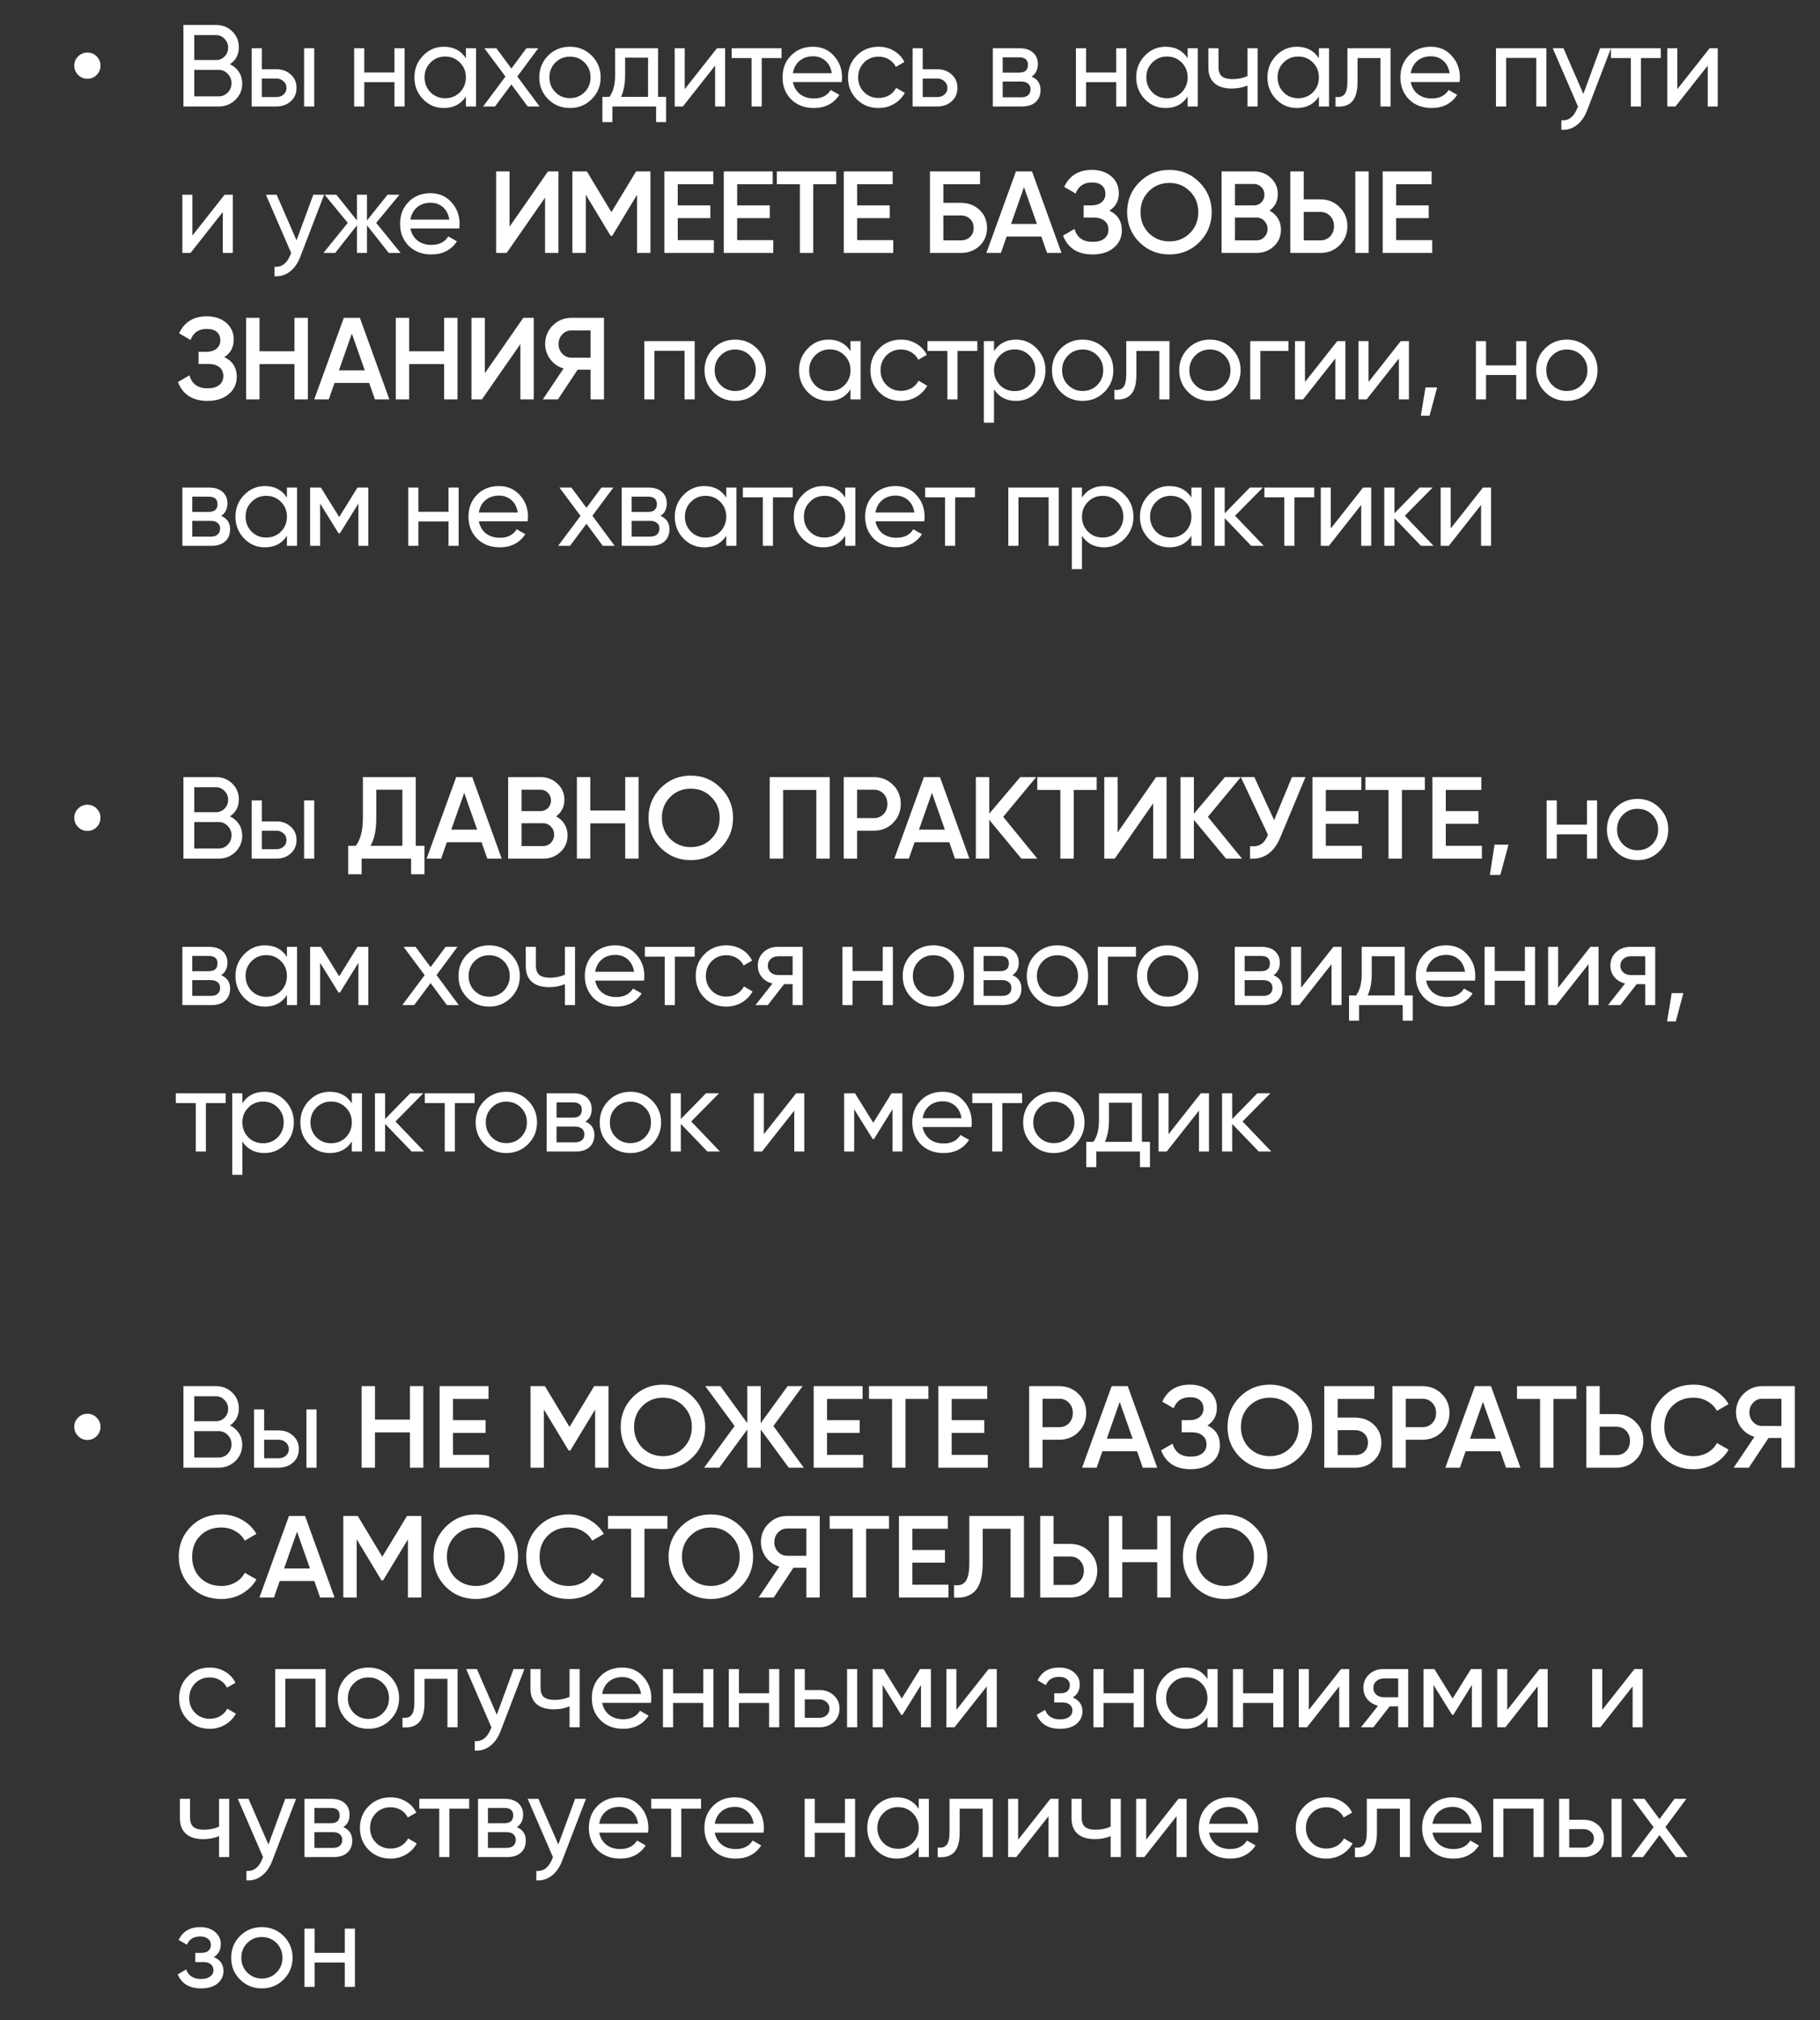
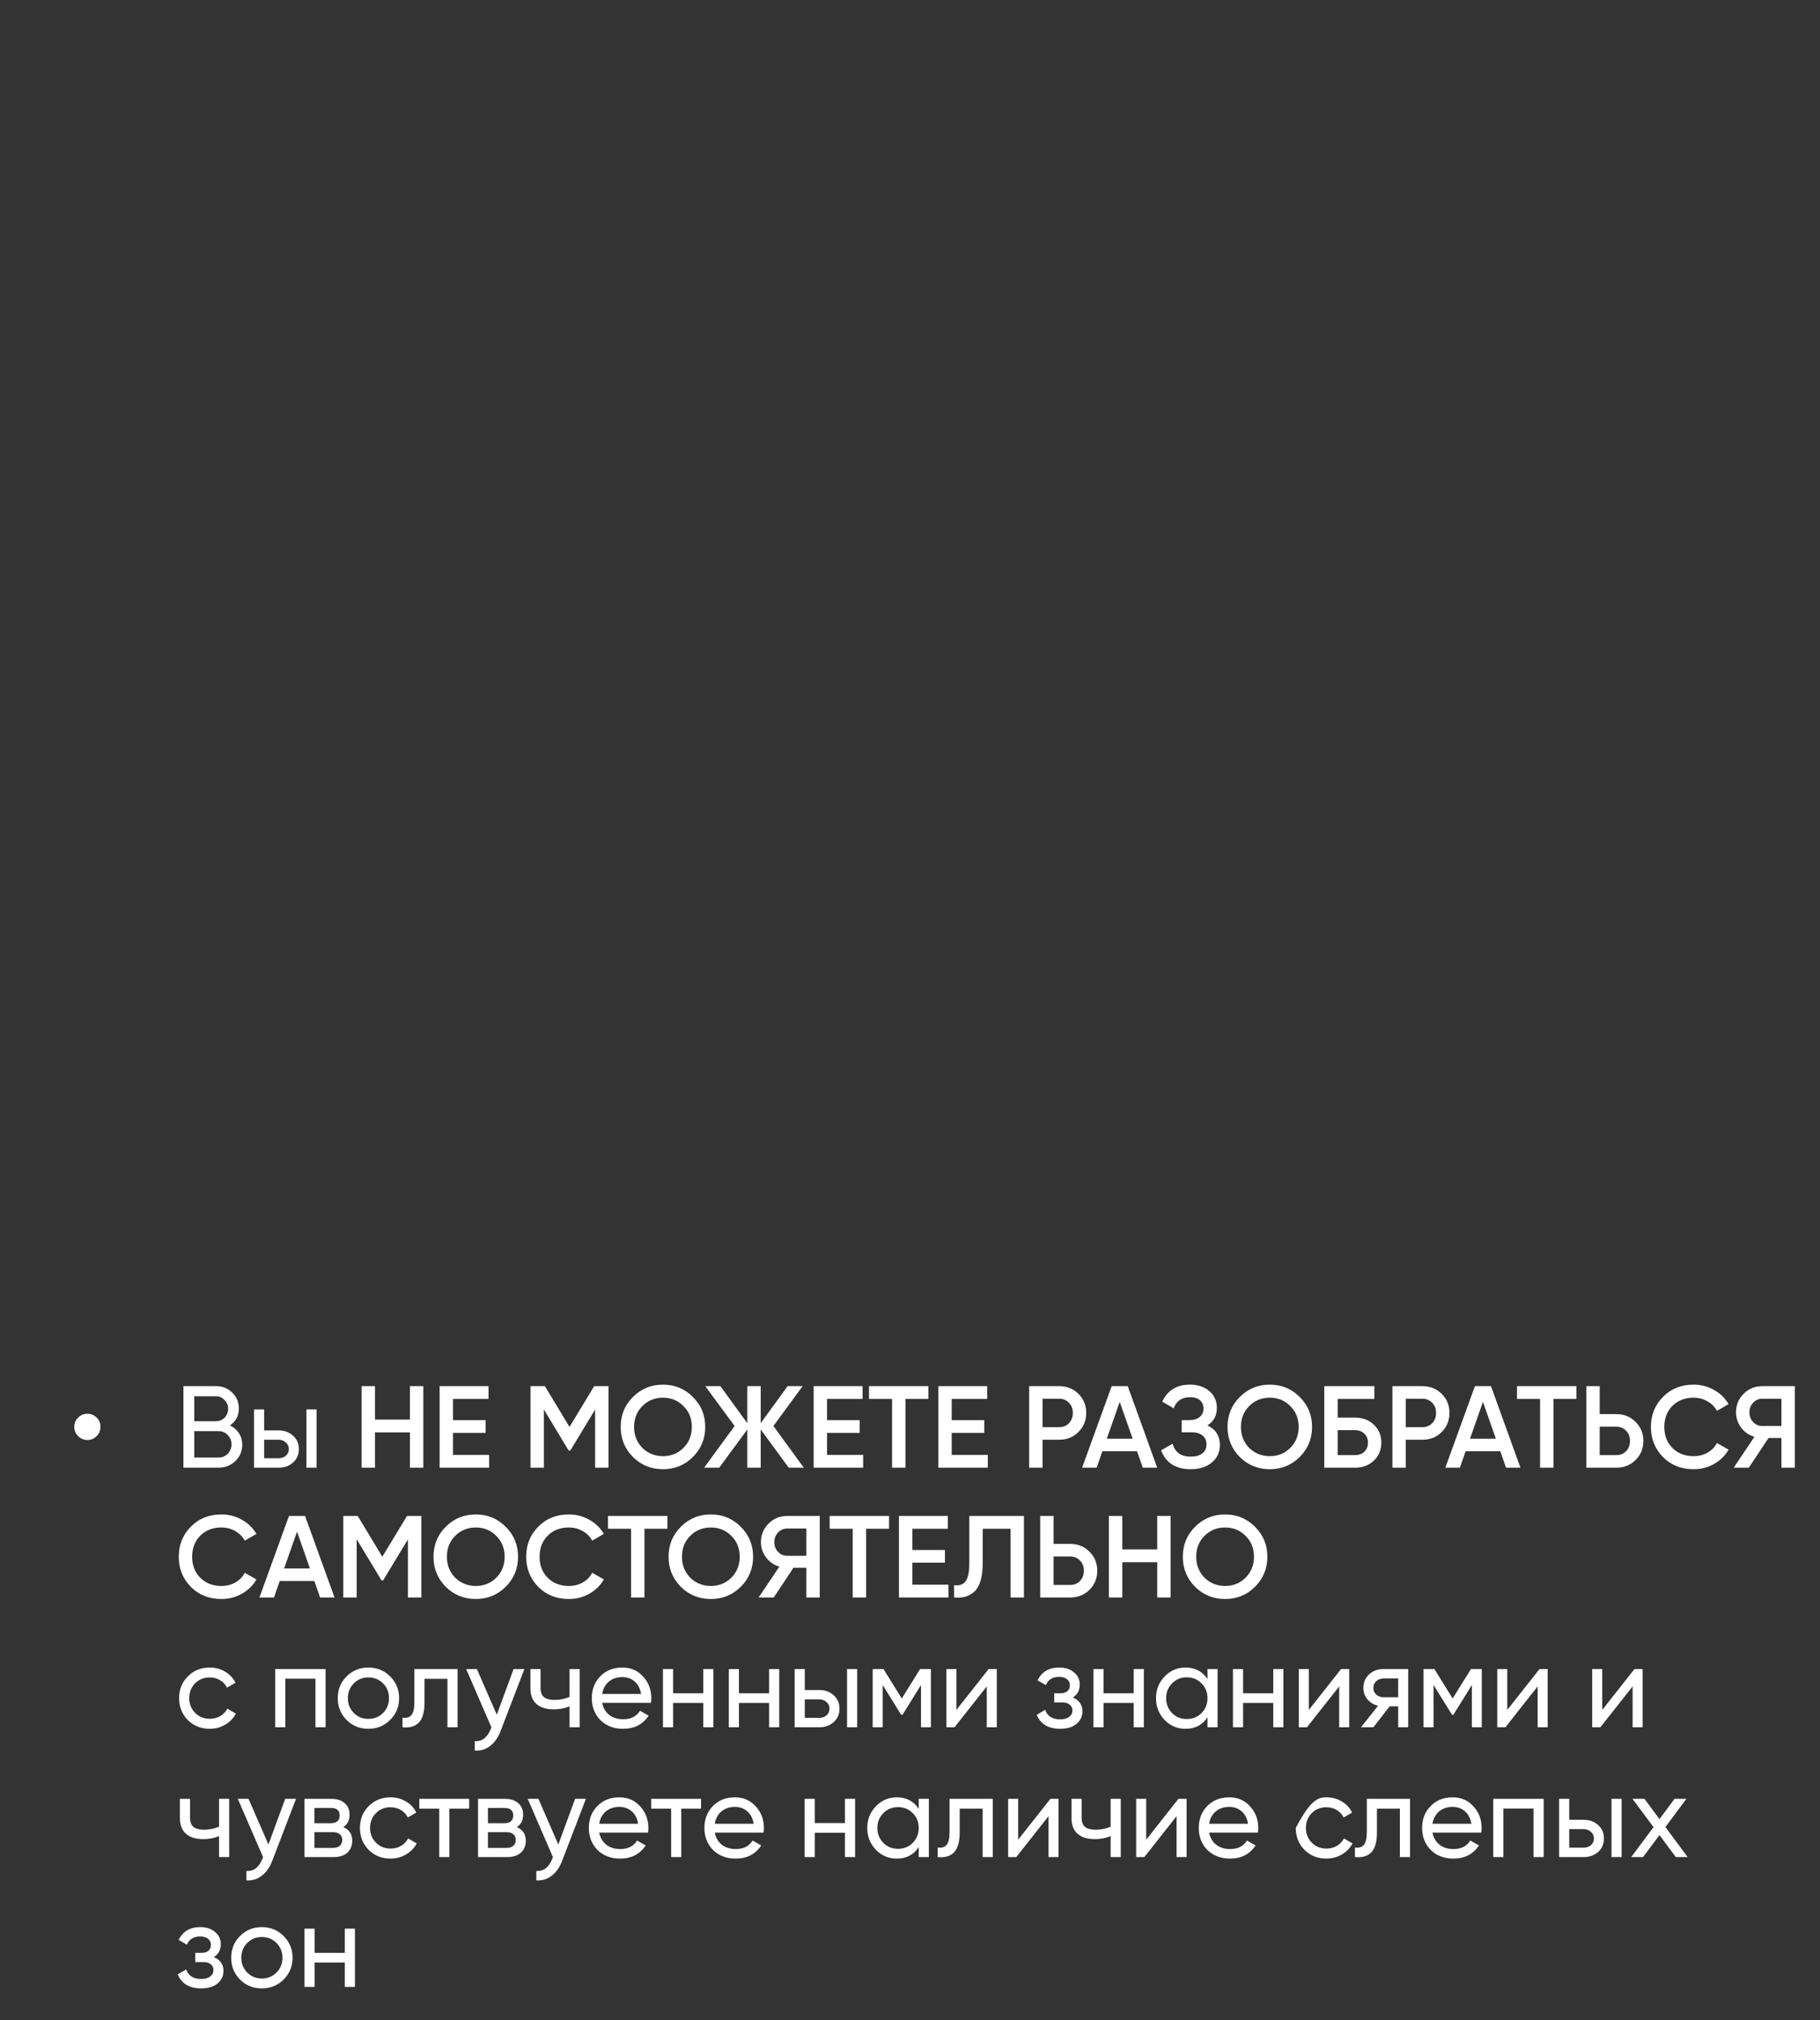
<svg xmlns="http://www.w3.org/2000/svg" width="547" height="607" viewBox="0 0 547 607" fill="none">
  <rect x="0" y="0" width="547" height="607" fill="#333333" stroke="none" />
-   <path d="M29.044 22.515C28.298 23.285 27.376 23.67 26.279 23.67C25.183 23.67 24.25 23.285 23.48 22.515C22.709 21.745 22.325 20.812 22.325 19.715C22.325 18.618 22.709 17.697 23.48 16.95C24.25 16.18 25.183 15.795 26.279 15.795C27.376 15.795 28.298 16.18 29.044 16.95C29.814 17.697 30.2 18.618 30.2 19.715C30.2 20.812 29.814 21.745 29.044 22.515ZM69.125 19.295C70.268 19.855 71.167 20.637 71.82 21.64C72.473 22.643 72.8 23.787 72.8 25.07C72.8 27.03 72.112 28.675 70.735 30.005C69.358 31.335 67.678 32 65.695 32H55.125V7.5H64.925C66.862 7.5 68.483 8.142 69.79 9.425C71.12 10.708 71.785 12.295 71.785 14.185C71.785 16.378 70.898 18.082 69.125 19.295ZM64.925 10.545H58.38V18.035H64.925C65.952 18.035 66.815 17.673 67.515 16.95C68.215 16.227 68.565 15.34 68.565 14.29C68.565 13.263 68.203 12.388 67.48 11.665C66.78 10.918 65.928 10.545 64.925 10.545ZM58.38 28.955H65.695C66.792 28.955 67.713 28.57 68.46 27.8C69.207 27.03 69.58 26.085 69.58 24.965C69.58 23.868 69.195 22.935 68.425 22.165C67.702 21.395 66.792 21.01 65.695 21.01H58.38V28.955ZM78.688 20.8H83.028C84.778 20.8 86.225 21.325 87.368 22.375C88.535 23.402 89.118 24.743 89.118 26.4C89.118 28.057 88.535 29.41 87.368 30.46C86.201 31.487 84.755 32 83.028 32H75.643V14.5H78.688V20.8ZM91.393 32V14.5H94.438V32H91.393ZM78.688 29.165H83.028C83.915 29.165 84.65 28.908 85.233 28.395C85.817 27.882 86.108 27.217 86.108 26.4C86.108 25.583 85.805 24.918 85.198 24.405C84.615 23.868 83.891 23.6 83.028 23.6H78.688V29.165ZM118.55 21.78V14.5H121.595V32H118.55V24.685H109.485V32H106.44V14.5H109.485V21.78H118.55ZM140.021 17.51V14.5H143.066V32H140.021V28.99C138.527 31.3 136.322 32.455 133.406 32.455C130.932 32.455 128.844 31.568 127.141 29.795C125.414 27.998 124.551 25.817 124.551 23.25C124.551 20.707 125.414 18.537 127.141 16.74C128.867 14.943 130.956 14.045 133.406 14.045C136.322 14.045 138.527 15.2 140.021 17.51ZM133.791 29.515C135.564 29.515 137.046 28.92 138.236 27.73C139.426 26.493 140.021 25 140.021 23.25C140.021 21.477 139.426 19.995 138.236 18.805C137.046 17.592 135.564 16.985 133.791 16.985C132.041 16.985 130.571 17.592 129.381 18.805C128.191 19.995 127.596 21.477 127.596 23.25C127.596 25 128.191 26.493 129.381 27.73C130.571 28.92 132.041 29.515 133.791 29.515ZM155.484 22.97L162.169 32H158.599L153.699 25.385L148.764 32H145.194L151.914 23.005L145.579 14.5H149.184L153.699 20.59L158.214 14.5H161.784L155.484 22.97ZM177.831 29.795C176.058 31.568 173.876 32.455 171.286 32.455C168.696 32.455 166.515 31.568 164.741 29.795C162.968 28.022 162.081 25.84 162.081 23.25C162.081 20.66 162.968 18.478 164.741 16.705C166.515 14.932 168.696 14.045 171.286 14.045C173.876 14.045 176.058 14.932 177.831 16.705C179.628 18.502 180.526 20.683 180.526 23.25C180.526 25.817 179.628 27.998 177.831 29.795ZM171.286 29.48C173.036 29.48 174.506 28.885 175.696 27.695C176.886 26.505 177.481 25.023 177.481 23.25C177.481 21.477 176.886 19.995 175.696 18.805C174.506 17.615 173.036 17.02 171.286 17.02C169.56 17.02 168.101 17.615 166.911 18.805C165.721 19.995 165.126 21.477 165.126 23.25C165.126 25.023 165.721 26.505 166.911 27.695C168.101 28.885 169.56 29.48 171.286 29.48ZM197.782 14.5V29.095H200.197V36.69H197.187V32H184.062V36.69H181.052V29.095H183.187C184.307 27.555 184.867 25.397 184.867 22.62V14.5H197.782ZM186.652 29.095H194.772V17.335H187.877V22.62C187.877 25.187 187.469 27.345 186.652 29.095ZM205.789 26.785L215.484 14.5H217.934V32H214.924V19.715L205.229 32H202.779V14.5H205.789V26.785ZM219.909 14.5H234.889V17.44H228.939V32H225.894V17.44H219.909V14.5ZM252.974 24.65H238.309C238.613 26.19 239.324 27.403 240.444 28.29C241.564 29.153 242.964 29.585 244.644 29.585C246.954 29.585 248.634 28.733 249.684 27.03L252.274 28.5C250.548 31.137 247.981 32.455 244.574 32.455C241.821 32.455 239.558 31.592 237.784 29.865C236.058 28.092 235.194 25.887 235.194 23.25C235.194 20.59 236.046 18.397 237.749 16.67C239.453 14.92 241.658 14.045 244.364 14.045C246.931 14.045 249.019 14.955 250.629 16.775C252.263 18.548 253.079 20.718 253.079 23.285C253.079 23.728 253.044 24.183 252.974 24.65ZM244.364 16.915C242.754 16.915 241.401 17.37 240.304 18.28C239.231 19.19 238.566 20.427 238.309 21.99H249.999C249.743 20.38 249.101 19.132 248.074 18.245C247.048 17.358 245.811 16.915 244.364 16.915ZM264.07 32.455C261.434 32.455 259.24 31.58 257.49 29.83C255.74 28.057 254.865 25.863 254.865 23.25C254.865 20.637 255.74 18.455 257.49 16.705C259.24 14.932 261.434 14.045 264.07 14.045C265.797 14.045 267.349 14.465 268.725 15.305C270.102 16.122 271.129 17.23 271.805 18.63L269.25 20.1C268.807 19.167 268.119 18.42 267.185 17.86C266.275 17.3 265.237 17.02 264.07 17.02C262.32 17.02 260.85 17.615 259.66 18.805C258.494 20.018 257.91 21.5 257.91 23.25C257.91 24.977 258.494 26.447 259.66 27.66C260.85 28.85 262.32 29.445 264.07 29.445C265.237 29.445 266.287 29.177 267.22 28.64C268.154 28.08 268.865 27.333 269.355 26.4L271.945 27.905C271.175 29.305 270.09 30.413 268.69 31.23C267.29 32.047 265.75 32.455 264.07 32.455ZM277.331 20.8H281.671C283.421 20.8 284.868 21.325 286.011 22.375C287.178 23.402 287.761 24.743 287.761 26.4C287.761 28.057 287.178 29.41 286.011 30.46C284.844 31.487 283.398 32 281.671 32H274.286V14.5H277.331V20.8ZM277.331 29.165H281.671C282.558 29.165 283.293 28.908 283.876 28.395C284.459 27.882 284.751 27.217 284.751 26.4C284.751 25.583 284.448 24.918 283.841 24.405C283.258 23.868 282.534 23.6 281.671 23.6H277.331V29.165ZM310.039 23.005C311.836 23.752 312.734 25.105 312.734 27.065C312.734 28.558 312.244 29.76 311.264 30.67C310.284 31.557 308.907 32 307.134 32H298.384V14.5H306.434C308.161 14.5 309.502 14.932 310.459 15.795C311.439 16.658 311.929 17.813 311.929 19.26C311.929 20.94 311.299 22.188 310.039 23.005ZM306.294 17.23H301.359V21.815H306.294C308.067 21.815 308.954 21.033 308.954 19.47C308.954 17.977 308.067 17.23 306.294 17.23ZM301.359 29.235H306.959C307.846 29.235 308.522 29.025 308.989 28.605C309.479 28.185 309.724 27.59 309.724 26.82C309.724 26.097 309.479 25.537 308.989 25.14C308.522 24.72 307.846 24.51 306.959 24.51H301.359V29.235ZM335.481 21.78V14.5H338.526V32H335.481V24.685H326.416V32H323.371V14.5H326.416V21.78H335.481ZM356.951 17.51V14.5H359.996V32H356.951V28.99C355.457 31.3 353.252 32.455 350.336 32.455C347.862 32.455 345.774 31.568 344.071 29.795C342.344 27.998 341.481 25.817 341.481 23.25C341.481 20.707 342.344 18.537 344.071 16.74C345.797 14.943 347.886 14.045 350.336 14.045C353.252 14.045 355.457 15.2 356.951 17.51ZM350.721 29.515C352.494 29.515 353.976 28.92 355.166 27.73C356.356 26.493 356.951 25 356.951 23.25C356.951 21.477 356.356 19.995 355.166 18.805C353.976 17.592 352.494 16.985 350.721 16.985C348.971 16.985 347.501 17.592 346.311 18.805C345.121 19.995 344.526 21.477 344.526 23.25C344.526 25 345.121 26.493 346.311 27.73C347.501 28.92 348.971 29.515 350.721 29.515ZM374.934 22.865V14.5H377.979V32H374.934V25.7C373.511 26.307 371.936 26.61 370.209 26.61C367.946 26.61 366.208 26.073 364.994 25C363.781 23.927 363.174 22.363 363.174 20.31V14.5H366.219V20.135C366.219 21.418 366.558 22.352 367.234 22.935C367.934 23.495 368.996 23.775 370.419 23.775C372.029 23.775 373.534 23.472 374.934 22.865ZM396.396 17.51V14.5H399.441V32H396.396V28.99C394.902 31.3 392.697 32.455 389.781 32.455C387.307 32.455 385.219 31.568 383.516 29.795C381.789 27.998 380.926 25.817 380.926 23.25C380.926 20.707 381.789 18.537 383.516 16.74C385.242 14.943 387.331 14.045 389.781 14.045C392.697 14.045 394.902 15.2 396.396 17.51ZM390.166 29.515C391.939 29.515 393.421 28.92 394.611 27.73C395.801 26.493 396.396 25 396.396 23.25C396.396 21.477 395.801 19.995 394.611 18.805C393.421 17.592 391.939 16.985 390.166 16.985C388.416 16.985 386.946 17.592 385.756 18.805C384.566 19.995 383.971 21.477 383.971 23.25C383.971 25 384.566 26.493 385.756 27.73C386.946 28.92 388.416 29.515 390.166 29.515ZM404.964 14.5H417.949V32H414.904V17.44H408.009V24.58C408.009 27.38 407.449 29.375 406.329 30.565C405.209 31.732 403.564 32.21 401.394 32V29.13C402.607 29.293 403.506 29.025 404.089 28.325C404.672 27.602 404.964 26.33 404.964 24.51V14.5ZM438.663 24.65H423.998C424.301 26.19 425.013 27.403 426.133 28.29C427.253 29.153 428.653 29.585 430.333 29.585C432.643 29.585 434.323 28.733 435.373 27.03L437.963 28.5C436.236 31.137 433.67 32.455 430.263 32.455C427.51 32.455 425.246 31.592 423.473 29.865C421.746 28.092 420.883 25.887 420.883 23.25C420.883 20.59 421.735 18.397 423.438 16.67C425.141 14.92 427.346 14.045 430.053 14.045C432.62 14.045 434.708 14.955 436.318 16.775C437.951 18.548 438.768 20.718 438.768 23.285C438.768 23.728 438.733 24.183 438.663 24.65ZM430.053 16.915C428.443 16.915 427.09 17.37 425.993 18.28C424.92 19.19 424.255 20.427 423.998 21.99H435.688C435.431 20.38 434.79 19.132 433.763 18.245C432.736 17.358 431.5 16.915 430.053 16.915ZM449.618 14.5H464.773V32H461.728V17.405H452.663V32H449.618V14.5ZM475.883 28.22L480.923 14.5H484.178L477.038 33.085C476.292 35.068 475.242 36.573 473.888 37.6C472.535 38.65 470.995 39.117 469.268 39V36.165C471.392 36.328 472.967 35.162 473.993 32.665L474.273 32.035L466.678 14.5H469.898L475.883 28.22ZM484.163 14.5H499.143V17.44H493.193V32H490.148V17.44H484.163V14.5ZM504.122 26.785L513.817 14.5H516.267V32H513.257V19.715L503.562 32H501.112V14.5H504.122V26.785ZM57.82 70.785L67.515 58.5H69.965V76H66.955V63.715L57.26 76H54.81V58.5H57.82V70.785ZM89.125 72.22L94.165 58.5H97.42L90.28 77.085C89.533 79.068 88.483 80.573 87.13 81.6C85.777 82.65 84.237 83.117 82.51 83V80.165C84.633 80.328 86.208 79.162 87.235 76.665L87.515 76.035L79.92 58.5H83.14L89.125 72.22ZM113.062 66.97L120.412 76H116.842L110.297 67.705V76H107.287V67.705L100.742 76H97.207L104.522 66.97L97.557 58.5H101.092L107.287 66.235V58.5H110.297V66.235L116.492 58.5H120.062L113.062 66.97ZM138.024 68.65H123.359C123.662 70.19 124.374 71.403 125.494 72.29C126.614 73.153 128.014 73.585 129.694 73.585C132.004 73.585 133.684 72.733 134.734 71.03L137.324 72.5C135.597 75.137 133.031 76.455 129.624 76.455C126.871 76.455 124.607 75.592 122.834 73.865C121.107 72.092 120.244 69.887 120.244 67.25C120.244 64.59 121.096 62.397 122.799 60.67C124.502 58.92 126.707 58.045 129.414 58.045C131.981 58.045 134.069 58.955 135.679 60.775C137.312 62.548 138.129 64.718 138.129 67.285C138.129 67.728 138.094 68.183 138.024 68.65ZM129.414 60.915C127.804 60.915 126.451 61.37 125.354 62.28C124.281 63.19 123.616 64.427 123.359 65.99H135.049C134.792 64.38 134.151 63.132 133.124 62.245C132.097 61.358 130.861 60.915 129.414 60.915ZM167.844 76H163.819V59.375L152.269 76H149.119V51.5H153.144V68.125L164.694 51.5H167.844V76ZM191.182 51.5H195.487V76H191.462V58.535L184.007 70.855H183.517L176.062 58.5V76H172.037V51.5H176.377L183.762 63.75L191.182 51.5ZM203.697 65.535V72.15H214.547V76H199.672V51.5H214.372V55.35H203.697V61.72H213.497V65.535H203.697ZM221.557 65.535V72.15H232.407V76H217.532V51.5H232.232V55.35H221.557V61.72H231.357V65.535H221.557ZM233.466 51.5H251.316V55.35H244.421V76H240.396V55.35H233.466V51.5ZM257.618 65.535V72.15H268.468V76H253.593V51.5H268.293V55.35H257.618V61.72H267.418V65.535H257.618ZM283.527 60.95H288.777C291.041 60.95 292.919 61.662 294.412 63.085C295.906 64.508 296.652 66.305 296.652 68.475C296.652 70.645 295.906 72.442 294.412 73.865C292.919 75.288 291.041 76 288.777 76H279.502V51.5H294.552V55.35H283.527V60.95ZM283.527 72.22H288.777C289.897 72.22 290.819 71.882 291.542 71.205C292.266 70.505 292.627 69.595 292.627 68.475C292.627 67.355 292.266 66.457 291.542 65.78C290.819 65.08 289.897 64.73 288.777 64.73H283.527V72.22ZM319.029 76H314.689L312.974 71.065H302.544L300.829 76H296.454L305.344 51.5H310.174L319.029 76ZM307.759 56.225L303.874 67.285H311.644L307.759 56.225ZM333.424 63.295C335.92 64.485 337.169 66.457 337.169 69.21C337.169 71.357 336.352 73.107 334.719 74.46C333.109 75.79 330.997 76.455 328.384 76.455C323.904 76.455 320.94 74.565 319.494 70.785L322.959 68.79C323.682 71.38 325.49 72.675 328.384 72.675C329.9 72.675 331.067 72.348 331.884 71.695C332.724 71.042 333.144 70.143 333.144 69C333.144 67.88 332.747 66.993 331.954 66.34C331.16 65.687 330.064 65.36 328.664 65.36H325.689V61.72H327.859C329.235 61.72 330.309 61.405 331.079 60.775C331.849 60.145 332.234 59.305 332.234 58.255C332.234 57.182 331.884 56.342 331.184 55.735C330.484 55.128 329.48 54.825 328.174 54.825C325.747 54.825 324.114 55.933 323.274 58.15L319.844 56.155C321.43 52.748 324.207 51.045 328.174 51.045C330.554 51.045 332.502 51.698 334.019 53.005C335.512 54.288 336.259 55.968 336.259 58.045C336.259 60.355 335.314 62.105 333.424 63.295ZM360.46 72.78C358.01 75.23 355.012 76.455 351.465 76.455C347.919 76.455 344.909 75.23 342.435 72.78C339.985 70.307 338.76 67.297 338.76 63.75C338.76 60.203 339.985 57.205 342.435 54.755C344.909 52.282 347.919 51.045 351.465 51.045C355.012 51.045 358.01 52.282 360.46 54.755C362.934 57.205 364.17 60.203 364.17 63.75C364.17 67.297 362.934 70.307 360.46 72.78ZM345.27 70.05C346.974 71.707 349.039 72.535 351.465 72.535C353.915 72.535 355.969 71.707 357.625 70.05C359.305 68.37 360.145 66.27 360.145 63.75C360.145 61.23 359.305 59.142 357.625 57.485C355.969 55.805 353.915 54.965 351.465 54.965C349.015 54.965 346.95 55.805 345.27 57.485C343.614 59.142 342.785 61.23 342.785 63.75C342.785 66.247 343.614 68.347 345.27 70.05ZM381.562 63.295C382.635 63.855 383.475 64.637 384.082 65.64C384.688 66.62 384.992 67.74 384.992 69C384.992 71.007 384.28 72.675 382.857 74.005C381.433 75.335 379.695 76 377.642 76H367.142V51.5H376.872C378.878 51.5 380.57 52.153 381.947 53.46C383.347 54.767 384.047 56.377 384.047 58.29C384.047 60.39 383.218 62.058 381.562 63.295ZM376.872 55.28H371.167V61.72H376.872C377.758 61.72 378.505 61.417 379.112 60.81C379.718 60.18 380.022 59.41 380.022 58.5C380.022 57.59 379.718 56.832 379.112 56.225C378.505 55.595 377.758 55.28 376.872 55.28ZM371.167 72.22H377.642C378.575 72.22 379.357 71.893 379.987 71.24C380.64 70.563 380.967 69.747 380.967 68.79C380.967 67.833 380.64 67.028 379.987 66.375C379.357 65.698 378.575 65.36 377.642 65.36H371.167V72.22ZM396.834 76H387.804V51.5H391.829V59.9H396.834C399.144 59.9 401.069 60.682 402.609 62.245C404.172 63.785 404.954 65.687 404.954 67.95C404.954 70.213 404.172 72.127 402.609 73.69C401.069 75.23 399.144 76 396.834 76ZM411.359 76H407.334V51.5H411.359V76ZM391.829 63.68V72.22H396.834C398.024 72.22 399.004 71.823 399.774 71.03C400.544 70.213 400.929 69.187 400.929 67.95C400.929 66.713 400.544 65.698 399.774 64.905C399.004 64.088 398.024 63.68 396.834 63.68H391.829ZM419.601 65.535V72.15H430.451V76H415.576V51.5H430.276V55.35H419.601V61.72H429.401V65.535H419.601ZM67.41 107.295C69.907 108.485 71.155 110.457 71.155 113.21C71.155 115.357 70.338 117.107 68.705 118.46C67.095 119.79 64.983 120.455 62.37 120.455C57.89 120.455 54.927 118.565 53.48 114.785L56.945 112.79C57.668 115.38 59.477 116.675 62.37 116.675C63.887 116.675 65.053 116.348 65.87 115.695C66.71 115.042 67.13 114.143 67.13 113C67.13 111.88 66.733 110.993 65.94 110.34C65.147 109.687 64.05 109.36 62.65 109.36H59.675V105.72H61.845C63.222 105.72 64.295 105.405 65.065 104.775C65.835 104.145 66.22 103.305 66.22 102.255C66.22 101.182 65.87 100.342 65.17 99.735C64.47 99.128 63.467 98.825 62.16 98.825C59.733 98.825 58.1 99.933 57.26 102.15L53.83 100.155C55.417 96.748 58.193 95.045 62.16 95.045C64.54 95.045 66.488 95.698 68.005 97.005C69.498 98.288 70.245 99.968 70.245 102.045C70.245 104.355 69.3 106.105 67.41 107.295ZM88.497 105.545V95.5H92.522V120H88.497V109.395H77.997V120H73.972V95.5H77.997V105.545H88.497ZM117.019 120H112.679L110.964 115.065H100.534L98.819 120H94.444L103.334 95.5H108.164L117.019 120ZM105.749 100.225L101.864 111.285H109.634L105.749 100.225ZM133.479 105.545V95.5H137.504V120H133.479V109.395H122.979V120H118.954V95.5H122.979V105.545H133.479ZM160.426 120H156.401V103.375L144.851 120H141.701V95.5H145.726V112.125L157.276 95.5H160.426V120ZM171.724 95.5H181.524V120H177.499V111.075H173.614L167.699 120H163.149L169.379 110.725C167.746 110.235 166.416 109.313 165.389 107.96C164.362 106.583 163.849 105.055 163.849 103.375C163.849 101.182 164.607 99.327 166.124 97.81C167.664 96.27 169.531 95.5 171.724 95.5ZM171.724 107.47H177.499V99.28H171.724C170.651 99.28 169.741 99.677 168.994 100.47C168.247 101.263 167.874 102.232 167.874 103.375C167.874 104.518 168.247 105.487 168.994 106.28C169.741 107.073 170.651 107.47 171.724 107.47ZM193.636 102.5H208.791V120H205.746V105.405H196.681V120H193.636V102.5ZM227.496 117.795C225.722 119.568 223.541 120.455 220.951 120.455C218.361 120.455 216.179 119.568 214.406 117.795C212.632 116.022 211.746 113.84 211.746 111.25C211.746 108.66 212.632 106.478 214.406 104.705C216.179 102.932 218.361 102.045 220.951 102.045C223.541 102.045 225.722 102.932 227.496 104.705C229.292 106.502 230.191 108.683 230.191 111.25C230.191 113.817 229.292 115.998 227.496 117.795ZM220.951 117.48C222.701 117.48 224.171 116.885 225.361 115.695C226.551 114.505 227.146 113.023 227.146 111.25C227.146 109.477 226.551 107.995 225.361 106.805C224.171 105.615 222.701 105.02 220.951 105.02C219.224 105.02 217.766 105.615 216.576 106.805C215.386 107.995 214.791 109.477 214.791 111.25C214.791 113.023 215.386 114.505 216.576 115.695C217.766 116.885 219.224 117.48 220.951 117.48ZM255.62 105.51V102.5H258.665V120H255.62V116.99C254.127 119.3 251.922 120.455 249.005 120.455C246.532 120.455 244.444 119.568 242.74 117.795C241.014 115.998 240.15 113.817 240.15 111.25C240.15 108.707 241.014 106.537 242.74 104.74C244.467 102.943 246.555 102.045 249.005 102.045C251.922 102.045 254.127 103.2 255.62 105.51ZM249.39 117.515C251.164 117.515 252.645 116.92 253.835 115.73C255.025 114.493 255.62 113 255.62 111.25C255.62 109.477 255.025 107.995 253.835 106.805C252.645 105.592 251.164 104.985 249.39 104.985C247.64 104.985 246.17 105.592 244.98 106.805C243.79 107.995 243.195 109.477 243.195 111.25C243.195 113 243.79 114.493 244.98 115.73C246.17 116.92 247.64 117.515 249.39 117.515ZM270.804 120.455C268.167 120.455 265.974 119.58 264.224 117.83C262.474 116.057 261.599 113.863 261.599 111.25C261.599 108.637 262.474 106.455 264.224 104.705C265.974 102.932 268.167 102.045 270.804 102.045C272.53 102.045 274.082 102.465 275.459 103.305C276.835 104.122 277.862 105.23 278.539 106.63L275.984 108.1C275.54 107.167 274.852 106.42 273.919 105.86C273.009 105.3 271.97 105.02 270.804 105.02C269.054 105.02 267.584 105.615 266.394 106.805C265.227 108.018 264.644 109.5 264.644 111.25C264.644 112.977 265.227 114.447 266.394 115.66C267.584 116.85 269.054 117.445 270.804 117.445C271.97 117.445 273.02 117.177 273.954 116.64C274.887 116.08 275.599 115.333 276.089 114.4L278.679 115.905C277.909 117.305 276.824 118.413 275.424 119.23C274.024 120.047 272.484 120.455 270.804 120.455ZM278.752 102.5H293.732V105.44H287.782V120H284.737V105.44H278.752V102.5ZM305.36 102.045C307.81 102.045 309.899 102.943 311.625 104.74C313.352 106.537 314.215 108.707 314.215 111.25C314.215 113.817 313.352 115.998 311.625 117.795C309.922 119.568 307.834 120.455 305.36 120.455C302.467 120.455 300.262 119.3 298.745 116.99V127H295.7V102.5H298.745V105.51C300.262 103.2 302.467 102.045 305.36 102.045ZM304.975 117.515C306.725 117.515 308.195 116.92 309.385 115.73C310.575 114.493 311.17 113 311.17 111.25C311.17 109.477 310.575 107.995 309.385 106.805C308.195 105.592 306.725 104.985 304.975 104.985C303.202 104.985 301.72 105.592 300.53 106.805C299.34 107.995 298.745 109.477 298.745 111.25C298.745 113 299.34 114.493 300.53 115.73C301.72 116.92 303.202 117.515 304.975 117.515ZM331.919 117.795C330.145 119.568 327.964 120.455 325.374 120.455C322.784 120.455 320.602 119.568 318.829 117.795C317.055 116.022 316.169 113.84 316.169 111.25C316.169 108.66 317.055 106.478 318.829 104.705C320.602 102.932 322.784 102.045 325.374 102.045C327.964 102.045 330.145 102.932 331.919 104.705C333.715 106.502 334.614 108.683 334.614 111.25C334.614 113.817 333.715 115.998 331.919 117.795ZM325.374 117.48C327.124 117.48 328.594 116.885 329.784 115.695C330.974 114.505 331.569 113.023 331.569 111.25C331.569 109.477 330.974 107.995 329.784 106.805C328.594 105.615 327.124 105.02 325.374 105.02C323.647 105.02 322.189 105.615 320.999 106.805C319.809 107.995 319.214 109.477 319.214 111.25C319.214 113.023 319.809 114.505 320.999 115.695C322.189 116.885 323.647 117.48 325.374 117.48ZM338.498 102.5H351.483V120H348.438V105.44H341.543V112.58C341.543 115.38 340.983 117.375 339.863 118.565C338.743 119.732 337.098 120.21 334.928 120V117.13C336.141 117.293 337.04 117.025 337.623 116.325C338.206 115.602 338.498 114.33 338.498 112.51V102.5ZM370.167 117.795C368.394 119.568 366.212 120.455 363.622 120.455C361.032 120.455 358.85 119.568 357.077 117.795C355.304 116.022 354.417 113.84 354.417 111.25C354.417 108.66 355.304 106.478 357.077 104.705C358.85 102.932 361.032 102.045 363.622 102.045C366.212 102.045 368.394 102.932 370.167 104.705C371.964 106.502 372.862 108.683 372.862 111.25C372.862 113.817 371.964 115.998 370.167 117.795ZM363.622 117.48C365.372 117.48 366.842 116.885 368.032 115.695C369.222 114.505 369.817 113.023 369.817 111.25C369.817 109.477 369.222 107.995 368.032 106.805C366.842 105.615 365.372 105.02 363.622 105.02C361.895 105.02 360.437 105.615 359.247 106.805C358.057 107.995 357.462 109.477 357.462 111.25C357.462 113.023 358.057 114.505 359.247 115.695C360.437 116.885 361.895 117.48 363.622 117.48ZM375.752 102.5H387.232V105.44H378.797V120H375.752V102.5ZM392.212 114.785L401.907 102.5H404.357V120H401.347V107.715L391.652 120H389.202V102.5H392.212V114.785ZM411.302 114.785L420.997 102.5H423.447V120H420.437V107.715L410.742 120H408.292V102.5H411.302V114.785ZM428.432 116.395H431.932L429.657 124.9H427.032L428.432 116.395ZM455.695 109.78V102.5H458.74V120H455.695V112.685H446.63V120H443.585V102.5H446.63V109.78H455.695ZM477.445 117.795C475.672 119.568 473.49 120.455 470.9 120.455C468.31 120.455 466.128 119.568 464.355 117.795C462.582 116.022 461.695 113.84 461.695 111.25C461.695 108.66 462.582 106.478 464.355 104.705C466.128 102.932 468.31 102.045 470.9 102.045C473.49 102.045 475.672 102.932 477.445 104.705C479.242 106.502 480.14 108.683 480.14 111.25C480.14 113.817 479.242 115.998 477.445 117.795ZM470.9 117.48C472.65 117.48 474.12 116.885 475.31 115.695C476.5 114.505 477.095 113.023 477.095 111.25C477.095 109.477 476.5 107.995 475.31 106.805C474.12 105.615 472.65 105.02 470.9 105.02C469.173 105.02 467.715 105.615 466.525 106.805C465.335 107.995 464.74 109.477 464.74 111.25C464.74 113.023 465.335 114.505 466.525 115.695C467.715 116.885 469.173 117.48 470.9 117.48ZM66.465 155.005C68.262 155.752 69.16 157.105 69.16 159.065C69.16 160.558 68.67 161.76 67.69 162.67C66.71 163.557 65.333 164 63.56 164H54.81V146.5H62.86C64.587 146.5 65.928 146.932 66.885 147.795C67.865 148.658 68.355 149.813 68.355 151.26C68.355 152.94 67.725 154.188 66.465 155.005ZM62.72 149.23H57.785V153.815H62.72C64.493 153.815 65.38 153.033 65.38 151.47C65.38 149.977 64.493 149.23 62.72 149.23ZM57.785 161.235H63.385C64.272 161.235 64.948 161.025 65.415 160.605C65.905 160.185 66.15 159.59 66.15 158.82C66.15 158.097 65.905 157.537 65.415 157.14C64.948 156.72 64.272 156.51 63.385 156.51H57.785V161.235ZM86.237 149.51V146.5H89.282V164H86.237V160.99C84.743 163.3 82.538 164.455 79.622 164.455C77.148 164.455 75.06 163.568 73.357 161.795C71.63 159.998 70.767 157.817 70.767 155.25C70.767 152.707 71.63 150.537 73.357 148.74C75.083 146.943 77.172 146.045 79.622 146.045C82.538 146.045 84.743 147.2 86.237 149.51ZM80.007 161.515C81.78 161.515 83.262 160.92 84.452 159.73C85.642 158.493 86.237 157 86.237 155.25C86.237 153.477 85.642 151.995 84.452 150.805C83.262 149.592 81.78 148.985 80.007 148.985C78.257 148.985 76.787 149.592 75.597 150.805C74.407 151.995 73.812 153.477 73.812 155.25C73.812 157 74.407 158.493 75.597 159.73C76.787 160.92 78.257 161.515 80.007 161.515ZM107.44 146.5H110.695V164H107.72V151.295L102.155 160.255H101.77L96.205 151.295V164H93.195V146.5H96.45L101.945 155.355L107.44 146.5ZM134.804 153.78V146.5H137.849V164H134.804V156.685H125.739V164H122.694V146.5H125.739V153.78H134.804ZM158.584 156.65H143.919C144.222 158.19 144.934 159.403 146.054 160.29C147.174 161.153 148.574 161.585 150.254 161.585C152.564 161.585 154.244 160.733 155.294 159.03L157.884 160.5C156.157 163.137 153.59 164.455 150.184 164.455C147.43 164.455 145.167 163.592 143.394 161.865C141.667 160.092 140.804 157.887 140.804 155.25C140.804 152.59 141.655 150.397 143.359 148.67C145.062 146.92 147.267 146.045 149.974 146.045C152.54 146.045 154.629 146.955 156.239 148.775C157.872 150.548 158.689 152.718 158.689 155.285C158.689 155.728 158.654 156.183 158.584 156.65ZM149.974 148.915C148.364 148.915 147.01 149.37 145.914 150.28C144.84 151.19 144.175 152.427 143.919 153.99H155.609C155.352 152.38 154.71 151.132 153.684 150.245C152.657 149.358 151.42 148.915 149.974 148.915ZM178.044 154.97L184.729 164H181.159L176.259 157.385L171.324 164H167.754L174.474 155.005L168.139 146.5H171.744L176.259 152.59L180.774 146.5H184.344L178.044 154.97ZM198.507 155.005C200.303 155.752 201.202 157.105 201.202 159.065C201.202 160.558 200.712 161.76 199.732 162.67C198.752 163.557 197.375 164 195.602 164H186.852V146.5H194.902C196.628 146.5 197.97 146.932 198.927 147.795C199.907 148.658 200.397 149.813 200.397 151.26C200.397 152.94 199.767 154.188 198.507 155.005ZM194.762 149.23H189.827V153.815H194.762C196.535 153.815 197.422 153.033 197.422 151.47C197.422 149.977 196.535 149.23 194.762 149.23ZM189.827 161.235H195.427C196.313 161.235 196.99 161.025 197.457 160.605C197.947 160.185 198.192 159.59 198.192 158.82C198.192 158.097 197.947 157.537 197.457 157.14C196.99 156.72 196.313 156.51 195.427 156.51H189.827V161.235ZM218.278 149.51V146.5H221.323V164H218.278V160.99C216.785 163.3 214.58 164.455 211.663 164.455C209.19 164.455 207.102 163.568 205.398 161.795C203.672 159.998 202.808 157.817 202.808 155.25C202.808 152.707 203.672 150.537 205.398 148.74C207.125 146.943 209.213 146.045 211.663 146.045C214.58 146.045 216.785 147.2 218.278 149.51ZM212.048 161.515C213.822 161.515 215.303 160.92 216.493 159.73C217.683 158.493 218.278 157 218.278 155.25C218.278 153.477 217.683 151.995 216.493 150.805C215.303 149.592 213.822 148.985 212.048 148.985C210.298 148.985 208.828 149.592 207.638 150.805C206.448 151.995 205.853 153.477 205.853 155.25C205.853 157 206.448 158.493 207.638 159.73C208.828 160.92 210.298 161.515 212.048 161.515ZM223.277 146.5H238.257V149.44H232.307V164H229.262V149.44H223.277V146.5ZM254.032 149.51V146.5H257.077V164H254.032V160.99C252.538 163.3 250.333 164.455 247.417 164.455C244.943 164.455 242.855 163.568 241.152 161.795C239.425 159.998 238.562 157.817 238.562 155.25C238.562 152.707 239.425 150.537 241.152 148.74C242.878 146.943 244.967 146.045 247.417 146.045C250.333 146.045 252.538 147.2 254.032 149.51ZM247.802 161.515C249.575 161.515 251.057 160.92 252.247 159.73C253.437 158.493 254.032 157 254.032 155.25C254.032 153.477 253.437 151.995 252.247 150.805C251.057 149.592 249.575 148.985 247.802 148.985C246.052 148.985 244.582 149.592 243.392 150.805C242.202 151.995 241.607 153.477 241.607 155.25C241.607 157 242.202 158.493 243.392 159.73C244.582 160.92 246.052 161.515 247.802 161.515ZM277.79 156.65H263.125C263.428 158.19 264.14 159.403 265.26 160.29C266.38 161.153 267.78 161.585 269.46 161.585C271.77 161.585 273.45 160.733 274.5 159.03L277.09 160.5C275.363 163.137 272.797 164.455 269.39 164.455C266.637 164.455 264.373 163.592 262.6 161.865C260.873 160.092 260.01 157.887 260.01 155.25C260.01 152.59 260.862 150.397 262.565 148.67C264.268 146.92 266.473 146.045 269.18 146.045C271.747 146.045 273.835 146.955 275.445 148.775C277.078 150.548 277.895 152.718 277.895 155.285C277.895 155.728 277.86 156.183 277.79 156.65ZM269.18 148.915C267.57 148.915 266.217 149.37 265.12 150.28C264.047 151.19 263.382 152.427 263.125 153.99H274.815C274.558 152.38 273.917 151.132 272.89 150.245C271.863 149.358 270.627 148.915 269.18 148.915ZM278.052 146.5H293.032V149.44H287.082V164H284.037V149.44H278.052V146.5ZM303.05 146.5H318.205V164H315.16V149.405H306.095V164H303.05V146.5ZM331.8 146.045C334.25 146.045 336.339 146.943 338.065 148.74C339.792 150.537 340.655 152.707 340.655 155.25C340.655 157.817 339.792 159.998 338.065 161.795C336.362 163.568 334.274 164.455 331.8 164.455C328.907 164.455 326.702 163.3 325.185 160.99V171H322.14V146.5H325.185V149.51C326.702 147.2 328.907 146.045 331.8 146.045ZM331.415 161.515C333.165 161.515 334.635 160.92 335.825 159.73C337.015 158.493 337.61 157 337.61 155.25C337.61 153.477 337.015 151.995 335.825 150.805C334.635 149.592 333.165 148.985 331.415 148.985C329.642 148.985 328.16 149.592 326.97 150.805C325.78 151.995 325.185 153.477 325.185 155.25C325.185 157 325.78 158.493 326.97 159.73C328.16 160.92 329.642 161.515 331.415 161.515ZM358.079 149.51V146.5H361.124V164H358.079V160.99C356.585 163.3 354.38 164.455 351.464 164.455C348.99 164.455 346.902 163.568 345.199 161.795C343.472 159.998 342.609 157.817 342.609 155.25C342.609 152.707 343.472 150.537 345.199 148.74C346.925 146.943 349.014 146.045 351.464 146.045C354.38 146.045 356.585 147.2 358.079 149.51ZM351.849 161.515C353.622 161.515 355.104 160.92 356.294 159.73C357.484 158.493 358.079 157 358.079 155.25C358.079 153.477 357.484 151.995 356.294 150.805C355.104 149.592 353.622 148.985 351.849 148.985C350.099 148.985 348.629 149.592 347.439 150.805C346.249 151.995 345.654 153.477 345.654 155.25C345.654 157 346.249 158.493 347.439 159.73C348.629 160.92 350.099 161.515 351.849 161.515ZM371.197 154.97L379.842 164H376.062L368.082 155.705V164H365.037V146.5H368.082V154.235L375.642 146.5H379.562L371.197 154.97ZM380.014 146.5H394.994V149.44H389.044V164H385.999V149.44H380.014V146.5ZM399.972 158.785L409.667 146.5H412.117V164H409.107V151.715L399.412 164H396.962V146.5H399.972V158.785ZM422.212 154.97L430.857 164H427.077L419.097 155.705V164H416.052V146.5H419.097V154.235L426.657 146.5H430.577L422.212 154.97ZM435.999 158.785L445.694 146.5H448.144V164H445.134V151.715L435.439 164H432.989V146.5H435.999V158.785Z" fill="white" />
-   <path d="M29.044 248.515C28.298 249.285 27.376 249.67 26.279 249.67C25.183 249.67 24.25 249.285 23.48 248.515C22.709 247.745 22.325 246.812 22.325 245.715C22.325 244.618 22.709 243.697 23.48 242.95C24.25 242.18 25.183 241.795 26.279 241.795C27.376 241.795 28.298 242.18 29.044 242.95C29.814 243.697 30.2 244.618 30.2 245.715C30.2 246.812 29.814 247.745 29.044 248.515ZM69.125 245.295C70.268 245.855 71.167 246.637 71.82 247.64C72.473 248.643 72.8 249.787 72.8 251.07C72.8 253.03 72.112 254.675 70.735 256.005C69.358 257.335 67.678 258 65.695 258H55.125V233.5H64.925C66.862 233.5 68.483 234.142 69.79 235.425C71.12 236.708 71.785 238.295 71.785 240.185C71.785 242.378 70.898 244.082 69.125 245.295ZM64.925 236.545H58.38V244.035H64.925C65.952 244.035 66.815 243.673 67.515 242.95C68.215 242.227 68.565 241.34 68.565 240.29C68.565 239.263 68.203 238.388 67.48 237.665C66.78 236.918 65.928 236.545 64.925 236.545ZM58.38 254.955H65.695C66.792 254.955 67.713 254.57 68.46 253.8C69.207 253.03 69.58 252.085 69.58 250.965C69.58 249.868 69.195 248.935 68.425 248.165C67.702 247.395 66.792 247.01 65.695 247.01H58.38V254.955ZM78.688 246.8H83.028C84.778 246.8 86.225 247.325 87.368 248.375C88.535 249.402 89.118 250.743 89.118 252.4C89.118 254.057 88.535 255.41 87.368 256.46C86.201 257.487 84.755 258 83.028 258H75.643V240.5H78.688V246.8ZM91.393 258V240.5H94.438V258H91.393ZM78.688 255.165H83.028C83.915 255.165 84.65 254.908 85.233 254.395C85.817 253.882 86.108 253.217 86.108 252.4C86.108 251.583 85.805 250.918 85.198 250.405C84.615 249.868 83.891 249.6 83.028 249.6H78.688V255.165ZM124.955 233.5V254.15H127.58V262.69H123.555V258H108.68V262.69H104.655V254.15H106.93C108.354 252.307 109.065 249.495 109.065 245.715V233.5H124.955ZM111.34 254.15H120.93V237.28H113.09V245.785C113.09 249.425 112.507 252.213 111.34 254.15ZM150.79 258H146.45L144.735 253.065H134.305L132.59 258H128.215L137.105 233.5H141.935L150.79 258ZM139.52 238.225L135.635 249.285H143.405L139.52 238.225ZM167.144 245.295C168.218 245.855 169.058 246.637 169.664 247.64C170.271 248.62 170.574 249.74 170.574 251C170.574 253.007 169.863 254.675 168.439 256.005C167.016 257.335 165.278 258 163.224 258H152.724V233.5H162.454C164.461 233.5 166.153 234.153 167.529 235.46C168.929 236.767 169.629 238.377 169.629 240.29C169.629 242.39 168.801 244.058 167.144 245.295ZM162.454 237.28H156.749V243.72H162.454C163.341 243.72 164.088 243.417 164.694 242.81C165.301 242.18 165.604 241.41 165.604 240.5C165.604 239.59 165.301 238.832 164.694 238.225C164.088 237.595 163.341 237.28 162.454 237.28ZM156.749 254.22H163.224C164.158 254.22 164.939 253.893 165.569 253.24C166.223 252.563 166.549 251.747 166.549 250.79C166.549 249.833 166.223 249.028 165.569 248.375C164.939 247.698 164.158 247.36 163.224 247.36H156.749V254.22ZM187.912 243.545V233.5H191.937V258H187.912V247.395H177.412V258H173.387V233.5H177.412V243.545H187.912ZM216.609 254.78C214.159 257.23 211.161 258.455 207.614 258.455C204.067 258.455 201.057 257.23 198.584 254.78C196.134 252.307 194.909 249.297 194.909 245.75C194.909 242.203 196.134 239.205 198.584 236.755C201.057 234.282 204.067 233.045 207.614 233.045C211.161 233.045 214.159 234.282 216.609 236.755C219.082 239.205 220.319 242.203 220.319 245.75C220.319 249.297 219.082 252.307 216.609 254.78ZM201.419 252.05C203.122 253.707 205.187 254.535 207.614 254.535C210.064 254.535 212.117 253.707 213.774 252.05C215.454 250.37 216.294 248.27 216.294 245.75C216.294 243.23 215.454 241.142 213.774 239.485C212.117 237.805 210.064 236.965 207.614 236.965C205.164 236.965 203.099 237.805 201.419 239.485C199.762 241.142 198.934 243.23 198.934 245.75C198.934 248.247 199.762 250.347 201.419 252.05ZM231.34 233.5H249.365V258H245.34V237.35H235.365V258H231.34V233.5ZM253.575 233.5H262.605C264.915 233.5 266.84 234.27 268.38 235.81C269.943 237.35 270.725 239.263 270.725 241.55C270.725 243.813 269.943 245.727 268.38 247.29C266.84 248.83 264.915 249.6 262.605 249.6H257.6V258H253.575V233.5ZM257.6 245.82H262.605C263.795 245.82 264.775 245.423 265.545 244.63C266.315 243.813 266.7 242.787 266.7 241.55C266.7 240.313 266.315 239.298 265.545 238.505C264.775 237.688 263.795 237.28 262.605 237.28H257.6V245.82ZM291.359 258H287.019L285.304 253.065H274.874L273.159 258H268.784L277.674 233.5H282.504L291.359 258ZM280.089 238.225L276.204 249.285H283.974L280.089 238.225ZM301.518 245.435L311.773 258H306.978L297.318 246.345V258H293.293V233.5H297.318V244.49L306.628 233.5H311.423L301.518 245.435ZM311.757 233.5H329.607V237.35H322.712V258H318.687V237.35H311.757V233.5ZM350.608 258H346.583V241.375L335.033 258H331.883V233.5H335.908V250.125L347.458 233.5H350.608V258ZM363.027 245.435L373.282 258H368.487L358.827 246.345V258H354.802V233.5H358.827V244.49L368.137 233.5H372.932L363.027 245.435ZM382.942 246.415L388.297 233.5H392.357L384.762 251.7C382.895 256.157 379.873 258.257 375.697 258V254.255C377.073 254.395 378.182 254.197 379.022 253.66C379.885 253.1 380.573 252.155 381.087 250.825L372.932 233.5H376.992L382.942 246.415ZM398.476 247.535V254.15H409.326V258H394.451V233.5H409.151V237.35H398.476V243.72H408.276V247.535H398.476ZM410.386 233.5H428.236V237.35H421.341V258H417.316V237.35H410.386V233.5ZM434.537 247.535V254.15H445.387V258H430.512V233.5H445.212V237.35H434.537V243.72H444.337V247.535H434.537ZM449.177 253.8H453.377L450.927 262.9H447.777L449.177 253.8ZM476.955 247.78V240.5H480V258H476.955V250.685H467.89V258H464.845V240.5H467.89V247.78H476.955ZM498.705 255.795C496.931 257.568 494.75 258.455 492.16 258.455C489.57 258.455 487.388 257.568 485.615 255.795C483.841 254.022 482.955 251.84 482.955 249.25C482.955 246.66 483.841 244.478 485.615 242.705C487.388 240.932 489.57 240.045 492.16 240.045C494.75 240.045 496.931 240.932 498.705 242.705C500.501 244.502 501.4 246.683 501.4 249.25C501.4 251.817 500.501 253.998 498.705 255.795ZM492.16 255.48C493.91 255.48 495.38 254.885 496.57 253.695C497.76 252.505 498.355 251.023 498.355 249.25C498.355 247.477 497.76 245.995 496.57 244.805C495.38 243.615 493.91 243.02 492.16 243.02C490.433 243.02 488.975 243.615 487.785 244.805C486.595 245.995 486 247.477 486 249.25C486 251.023 486.595 252.505 487.785 253.695C488.975 254.885 490.433 255.48 492.16 255.48ZM66.465 293.005C68.262 293.752 69.16 295.105 69.16 297.065C69.16 298.558 68.67 299.76 67.69 300.67C66.71 301.557 65.333 302 63.56 302H54.81V284.5H62.86C64.587 284.5 65.928 284.932 66.885 285.795C67.865 286.658 68.355 287.813 68.355 289.26C68.355 290.94 67.725 292.188 66.465 293.005ZM62.72 287.23H57.785V291.815H62.72C64.493 291.815 65.38 291.033 65.38 289.47C65.38 287.977 64.493 287.23 62.72 287.23ZM57.785 299.235H63.385C64.272 299.235 64.948 299.025 65.415 298.605C65.905 298.185 66.15 297.59 66.15 296.82C66.15 296.097 65.905 295.537 65.415 295.14C64.948 294.72 64.272 294.51 63.385 294.51H57.785V299.235ZM86.237 287.51V284.5H89.282V302H86.237V298.99C84.743 301.3 82.538 302.455 79.622 302.455C77.148 302.455 75.06 301.568 73.357 299.795C71.63 297.998 70.767 295.817 70.767 293.25C70.767 290.707 71.63 288.537 73.357 286.74C75.083 284.943 77.172 284.045 79.622 284.045C82.538 284.045 84.743 285.2 86.237 287.51ZM80.007 299.515C81.78 299.515 83.262 298.92 84.452 297.73C85.642 296.493 86.237 295 86.237 293.25C86.237 291.477 85.642 289.995 84.452 288.805C83.262 287.592 81.78 286.985 80.007 286.985C78.257 286.985 76.787 287.592 75.597 288.805C74.407 289.995 73.812 291.477 73.812 293.25C73.812 295 74.407 296.493 75.597 297.73C76.787 298.92 78.257 299.515 80.007 299.515ZM107.44 284.5H110.695V302H107.72V289.295L102.155 298.255H101.77L96.205 289.295V302H93.195V284.5H96.45L101.945 293.355L107.44 284.5ZM131.199 292.97L137.884 302H134.314L129.414 295.385L124.479 302H120.909L127.629 293.005L121.294 284.5H124.899L129.414 290.59L133.929 284.5H137.499L131.199 292.97ZM153.546 299.795C151.772 301.568 149.591 302.455 147.001 302.455C144.411 302.455 142.229 301.568 140.456 299.795C138.682 298.022 137.796 295.84 137.796 293.25C137.796 290.66 138.682 288.478 140.456 286.705C142.229 284.932 144.411 284.045 147.001 284.045C149.591 284.045 151.772 284.932 153.546 286.705C155.342 288.502 156.241 290.683 156.241 293.25C156.241 295.817 155.342 297.998 153.546 299.795ZM147.001 299.48C148.751 299.48 150.221 298.885 151.411 297.695C152.601 296.505 153.196 295.023 153.196 293.25C153.196 291.477 152.601 289.995 151.411 288.805C150.221 287.615 148.751 287.02 147.001 287.02C145.274 287.02 143.816 287.615 142.626 288.805C141.436 289.995 140.841 291.477 140.841 293.25C140.841 295.023 141.436 296.505 142.626 297.695C143.816 298.885 145.274 299.48 147.001 299.48ZM169.78 292.865V284.5H172.825V302H169.78V295.7C168.356 296.307 166.781 296.61 165.055 296.61C162.791 296.61 161.053 296.073 159.84 295C158.626 293.927 158.02 292.363 158.02 290.31V284.5H161.065V290.135C161.065 291.418 161.403 292.352 162.08 292.935C162.78 293.495 163.841 293.775 165.265 293.775C166.875 293.775 168.38 293.472 169.78 292.865ZM193.551 294.65H178.886C179.189 296.19 179.901 297.403 181.021 298.29C182.141 299.153 183.541 299.585 185.221 299.585C187.531 299.585 189.211 298.733 190.261 297.03L192.851 298.5C191.124 301.137 188.557 302.455 185.151 302.455C182.397 302.455 180.134 301.592 178.361 299.865C176.634 298.092 175.771 295.887 175.771 293.25C175.771 290.59 176.622 288.397 178.326 286.67C180.029 284.92 182.234 284.045 184.941 284.045C187.507 284.045 189.596 284.955 191.206 286.775C192.839 288.548 193.656 290.718 193.656 293.285C193.656 293.728 193.621 294.183 193.551 294.65ZM184.941 286.915C183.331 286.915 181.977 287.37 180.881 288.28C179.807 289.19 179.142 290.427 178.886 291.99H190.576C190.319 290.38 189.677 289.132 188.651 288.245C187.624 287.358 186.387 286.915 184.941 286.915ZM193.812 284.5H208.792V287.44H202.842V302H199.797V287.44H193.812V284.5ZM218.302 302.455C215.666 302.455 213.472 301.58 211.722 299.83C209.972 298.057 209.097 295.863 209.097 293.25C209.097 290.637 209.972 288.455 211.722 286.705C213.472 284.932 215.666 284.045 218.302 284.045C220.029 284.045 221.581 284.465 222.957 285.305C224.334 286.122 225.361 287.23 226.037 288.63L223.482 290.1C223.039 289.167 222.351 288.42 221.417 287.86C220.507 287.3 219.469 287.02 218.302 287.02C216.552 287.02 215.082 287.615 213.892 288.805C212.726 290.018 212.142 291.5 212.142 293.25C212.142 294.977 212.726 296.447 213.892 297.66C215.082 298.85 216.552 299.445 218.302 299.445C219.469 299.445 220.519 299.177 221.452 298.64C222.386 298.08 223.097 297.333 223.587 296.4L226.177 297.905C225.407 299.305 224.322 300.413 222.922 301.23C221.522 302.047 219.982 302.455 218.302 302.455ZM233.777 284.5H241.232V302H238.222V295.7H235.667L230.767 302H227.057L232.167 295.525C230.837 295.198 229.764 294.545 228.947 293.565C228.154 292.585 227.757 291.442 227.757 290.135C227.757 288.525 228.329 287.183 229.472 286.11C230.615 285.037 232.05 284.5 233.777 284.5ZM233.882 292.97H238.222V287.335H233.882C232.995 287.335 232.249 287.603 231.642 288.14C231.059 288.653 230.767 289.33 230.767 290.17C230.767 290.987 231.059 291.663 231.642 292.2C232.249 292.713 232.995 292.97 233.882 292.97ZM265.307 291.78V284.5H268.352V302H265.307V294.685H256.242V302H253.197V284.5H256.242V291.78H265.307ZM287.057 299.795C285.284 301.568 283.102 302.455 280.512 302.455C277.922 302.455 275.74 301.568 273.967 299.795C272.194 298.022 271.307 295.84 271.307 293.25C271.307 290.66 272.194 288.478 273.967 286.705C275.74 284.932 277.922 284.045 280.512 284.045C283.102 284.045 285.284 284.932 287.057 286.705C288.854 288.502 289.752 290.683 289.752 293.25C289.752 295.817 288.854 297.998 287.057 299.795ZM280.512 299.48C282.262 299.48 283.732 298.885 284.922 297.695C286.112 296.505 286.707 295.023 286.707 293.25C286.707 291.477 286.112 289.995 284.922 288.805C283.732 287.615 282.262 287.02 280.512 287.02C278.785 287.02 277.327 287.615 276.137 288.805C274.947 289.995 274.352 291.477 274.352 293.25C274.352 295.023 274.947 296.505 276.137 297.695C277.327 298.885 278.785 299.48 280.512 299.48ZM304.297 293.005C306.094 293.752 306.992 295.105 306.992 297.065C306.992 298.558 306.502 299.76 305.522 300.67C304.542 301.557 303.165 302 301.392 302H292.642V284.5H300.692C302.419 284.5 303.76 284.932 304.717 285.795C305.697 286.658 306.187 287.813 306.187 289.26C306.187 290.94 305.557 292.188 304.297 293.005ZM300.552 287.23H295.617V291.815H300.552C302.325 291.815 303.212 291.033 303.212 289.47C303.212 287.977 302.325 287.23 300.552 287.23ZM295.617 299.235H301.217C302.104 299.235 302.78 299.025 303.247 298.605C303.737 298.185 303.982 297.59 303.982 296.82C303.982 296.097 303.737 295.537 303.247 295.14C302.78 294.72 302.104 294.51 301.217 294.51H295.617V299.235ZM324.349 299.795C322.575 301.568 320.394 302.455 317.804 302.455C315.214 302.455 313.032 301.568 311.259 299.795C309.485 298.022 308.599 295.84 308.599 293.25C308.599 290.66 309.485 288.478 311.259 286.705C313.032 284.932 315.214 284.045 317.804 284.045C320.394 284.045 322.575 284.932 324.349 286.705C326.145 288.502 327.044 290.683 327.044 293.25C327.044 295.817 326.145 297.998 324.349 299.795ZM317.804 299.48C319.554 299.48 321.024 298.885 322.214 297.695C323.404 296.505 323.999 295.023 323.999 293.25C323.999 291.477 323.404 289.995 322.214 288.805C321.024 287.615 319.554 287.02 317.804 287.02C316.077 287.02 314.619 287.615 313.429 288.805C312.239 289.995 311.644 291.477 311.644 293.25C311.644 295.023 312.239 296.505 313.429 297.695C314.619 298.885 316.077 299.48 317.804 299.48ZM329.933 284.5H341.413V287.44H332.978V302H329.933V284.5ZM357.47 299.795C355.697 301.568 353.515 302.455 350.925 302.455C348.335 302.455 346.153 301.568 344.38 299.795C342.607 298.022 341.72 295.84 341.72 293.25C341.72 290.66 342.607 288.478 344.38 286.705C346.153 284.932 348.335 284.045 350.925 284.045C353.515 284.045 355.697 284.932 357.47 286.705C359.267 288.502 360.165 290.683 360.165 293.25C360.165 295.817 359.267 297.998 357.47 299.795ZM350.925 299.48C352.675 299.48 354.145 298.885 355.335 297.695C356.525 296.505 357.12 295.023 357.12 293.25C357.12 291.477 356.525 289.995 355.335 288.805C354.145 287.615 352.675 287.02 350.925 287.02C349.198 287.02 347.74 287.615 346.55 288.805C345.36 289.995 344.765 291.477 344.765 293.25C344.765 295.023 345.36 296.505 346.55 297.695C347.74 298.885 349.198 299.48 350.925 299.48ZM382.76 293.005C384.556 293.752 385.455 295.105 385.455 297.065C385.455 298.558 384.965 299.76 383.985 300.67C383.005 301.557 381.628 302 379.855 302H371.105V284.5H379.155C380.881 284.5 382.223 284.932 383.18 285.795C384.16 286.658 384.65 287.813 384.65 289.26C384.65 290.94 384.02 292.188 382.76 293.005ZM379.015 287.23H374.08V291.815H379.015C380.788 291.815 381.675 291.033 381.675 289.47C381.675 287.977 380.788 287.23 379.015 287.23ZM374.08 299.235H379.68C380.566 299.235 381.243 299.025 381.71 298.605C382.2 298.185 382.445 297.59 382.445 296.82C382.445 296.097 382.2 295.537 381.71 295.14C381.243 294.72 380.566 294.51 379.68 294.51H374.08V299.235ZM391.051 296.785L400.746 284.5H403.196V302H400.186V289.715L390.491 302H388.041V284.5H391.051V296.785ZM422.181 284.5V299.095H424.596V306.69H421.586V302H408.461V306.69H405.451V299.095H407.586C408.706 297.555 409.266 295.397 409.266 292.62V284.5H422.181ZM411.051 299.095H419.171V287.335H412.276V292.62C412.276 295.187 411.868 297.345 411.051 299.095ZM443.295 294.65H428.63C428.933 296.19 429.645 297.403 430.765 298.29C431.885 299.153 433.285 299.585 434.965 299.585C437.275 299.585 438.955 298.733 440.005 297.03L442.595 298.5C440.868 301.137 438.302 302.455 434.895 302.455C432.142 302.455 429.878 301.592 428.105 299.865C426.378 298.092 425.515 295.887 425.515 293.25C425.515 290.59 426.367 288.397 428.07 286.67C429.773 284.92 431.978 284.045 434.685 284.045C437.252 284.045 439.34 284.955 440.95 286.775C442.583 288.548 443.4 290.718 443.4 293.285C443.4 293.728 443.365 294.183 443.295 294.65ZM434.685 286.915C433.075 286.915 431.722 287.37 430.625 288.28C429.552 289.19 428.887 290.427 428.63 291.99H440.32C440.063 290.38 439.422 289.132 438.395 288.245C437.368 287.358 436.132 286.915 434.685 286.915ZM458.31 291.78V284.5H461.355V302H458.31V294.685H449.245V302H446.2V284.5H449.245V291.78H458.31ZM468.3 296.785L477.995 284.5H480.445V302H477.435V289.715L467.74 302H465.29V284.5H468.3V296.785ZM490.015 284.5H497.47V302H494.46V295.7H491.905L487.005 302H483.295L488.405 295.525C487.075 295.198 486.002 294.545 485.185 293.565C484.392 292.585 483.995 291.442 483.995 290.135C483.995 288.525 484.567 287.183 485.71 286.11C486.854 285.037 488.289 284.5 490.015 284.5ZM490.12 292.97H494.46V287.335H490.12C489.234 287.335 488.487 287.603 487.88 288.14C487.297 288.653 487.005 289.33 487.005 290.17C487.005 290.987 487.297 291.663 487.88 292.2C488.487 292.713 489.234 292.97 490.12 292.97ZM502.435 298.395H505.935L503.66 306.9H501.035L502.435 298.395ZM52.85 328.5H67.83V331.44H61.88V346H58.835V331.44H52.85V328.5ZM79.459 328.045C81.909 328.045 83.997 328.943 85.724 330.74C87.45 332.537 88.314 334.707 88.314 337.25C88.314 339.817 87.45 341.998 85.724 343.795C84.02 345.568 81.932 346.455 79.459 346.455C76.565 346.455 74.36 345.3 72.844 342.99V353H69.799V328.5H72.844V331.51C74.36 329.2 76.565 328.045 79.459 328.045ZM79.073 343.515C80.823 343.515 82.293 342.92 83.484 341.73C84.674 340.493 85.269 339 85.269 337.25C85.269 335.477 84.674 333.995 83.484 332.805C82.293 331.592 80.823 330.985 79.073 330.985C77.3 330.985 75.819 331.592 74.629 332.805C73.439 333.995 72.844 335.477 72.844 337.25C72.844 339 73.439 340.493 74.629 341.73C75.819 342.92 77.3 343.515 79.073 343.515ZM105.737 331.51V328.5H108.782V346H105.737V342.99C104.244 345.3 102.039 346.455 99.122 346.455C96.649 346.455 94.56 345.568 92.857 343.795C91.13 341.998 90.267 339.817 90.267 337.25C90.267 334.707 91.13 332.537 92.857 330.74C94.584 328.943 96.672 328.045 99.122 328.045C102.039 328.045 104.244 329.2 105.737 331.51ZM99.507 343.515C101.28 343.515 102.762 342.92 103.952 341.73C105.142 340.493 105.737 339 105.737 337.25C105.737 335.477 105.142 333.995 103.952 332.805C102.762 331.592 101.28 330.985 99.507 330.985C97.757 330.985 96.287 331.592 95.097 332.805C93.907 333.995 93.312 335.477 93.312 337.25C93.312 339 93.907 340.493 95.097 341.73C96.287 342.92 97.757 343.515 99.507 343.515ZM118.855 336.97L127.5 346H123.72L115.74 337.705V346H112.695V328.5H115.74V336.235L123.3 328.5H127.22L118.855 336.97ZM127.672 328.5H142.652V331.44H136.702V346H133.657V331.44H127.672V328.5ZM158.707 343.795C156.934 345.568 154.752 346.455 152.162 346.455C149.572 346.455 147.39 345.568 145.617 343.795C143.844 342.022 142.957 339.84 142.957 337.25C142.957 334.66 143.844 332.478 145.617 330.705C147.39 328.932 149.572 328.045 152.162 328.045C154.752 328.045 156.934 328.932 158.707 330.705C160.504 332.502 161.402 334.683 161.402 337.25C161.402 339.817 160.504 341.998 158.707 343.795ZM152.162 343.48C153.912 343.48 155.382 342.885 156.572 341.695C157.762 340.505 158.357 339.023 158.357 337.25C158.357 335.477 157.762 333.995 156.572 332.805C155.382 331.615 153.912 331.02 152.162 331.02C150.435 331.02 148.977 331.615 147.787 332.805C146.597 333.995 146.002 335.477 146.002 337.25C146.002 339.023 146.597 340.505 147.787 341.695C148.977 342.885 150.435 343.48 152.162 343.48ZM175.947 337.005C177.743 337.752 178.642 339.105 178.642 341.065C178.642 342.558 178.152 343.76 177.172 344.67C176.192 345.557 174.815 346 173.042 346H164.292V328.5H172.342C174.068 328.5 175.41 328.932 176.367 329.795C177.347 330.658 177.837 331.813 177.837 333.26C177.837 334.94 177.207 336.188 175.947 337.005ZM172.202 331.23H167.267V335.815H172.202C173.975 335.815 174.862 335.033 174.862 333.47C174.862 331.977 173.975 331.23 172.202 331.23ZM167.267 343.235H172.867C173.753 343.235 174.43 343.025 174.897 342.605C175.387 342.185 175.632 341.59 175.632 340.82C175.632 340.097 175.387 339.537 174.897 339.14C174.43 338.72 173.753 338.51 172.867 338.51H167.267V343.235ZM195.998 343.795C194.225 345.568 192.043 346.455 189.453 346.455C186.863 346.455 184.682 345.568 182.908 343.795C181.135 342.022 180.248 339.84 180.248 337.25C180.248 334.66 181.135 332.478 182.908 330.705C184.682 328.932 186.863 328.045 189.453 328.045C192.043 328.045 194.225 328.932 195.998 330.705C197.795 332.502 198.693 334.683 198.693 337.25C198.693 339.817 197.795 341.998 195.998 343.795ZM189.453 343.48C191.203 343.48 192.673 342.885 193.863 341.695C195.053 340.505 195.648 339.023 195.648 337.25C195.648 335.477 195.053 333.995 193.863 332.805C192.673 331.615 191.203 331.02 189.453 331.02C187.727 331.02 186.268 331.615 185.078 332.805C183.888 333.995 183.293 335.477 183.293 337.25C183.293 339.023 183.888 340.505 185.078 341.695C186.268 342.885 187.727 343.48 189.453 343.48ZM207.743 336.97L216.388 346H212.608L204.628 337.705V346H201.583V328.5H204.628V336.235L212.188 328.5H216.108L207.743 336.97ZM229.58 340.785L239.275 328.5H241.725V346H238.715V333.715L229.02 346H226.57V328.5H229.58V340.785ZM267.955 328.5H271.21V346H268.235V333.295L262.67 342.255H262.285L256.72 333.295V346H253.71V328.5H256.965L262.46 337.355L267.955 328.5ZM291.958 338.65H277.293C277.597 340.19 278.308 341.403 279.428 342.29C280.548 343.153 281.948 343.585 283.628 343.585C285.938 343.585 287.618 342.733 288.668 341.03L291.258 342.5C289.532 345.137 286.965 346.455 283.558 346.455C280.805 346.455 278.542 345.592 276.768 343.865C275.042 342.092 274.178 339.887 274.178 337.25C274.178 334.59 275.03 332.397 276.733 330.67C278.437 328.92 280.642 328.045 283.348 328.045C285.915 328.045 288.003 328.955 289.613 330.775C291.247 332.548 292.063 334.718 292.063 337.285C292.063 337.728 292.028 338.183 291.958 338.65ZM283.348 330.915C281.738 330.915 280.385 331.37 279.288 332.28C278.215 333.19 277.55 334.427 277.293 335.99H288.983C288.727 334.38 288.085 333.132 287.058 332.245C286.032 331.358 284.795 330.915 283.348 330.915ZM292.22 328.5H307.2V331.44H301.25V346H298.205V331.44H292.22V328.5ZM323.255 343.795C321.481 345.568 319.3 346.455 316.71 346.455C314.12 346.455 311.938 345.568 310.165 343.795C308.391 342.022 307.505 339.84 307.505 337.25C307.505 334.66 308.391 332.478 310.165 330.705C311.938 328.932 314.12 328.045 316.71 328.045C319.3 328.045 321.481 328.932 323.255 330.705C325.051 332.502 325.95 334.683 325.95 337.25C325.95 339.817 325.051 341.998 323.255 343.795ZM316.71 343.48C318.46 343.48 319.93 342.885 321.12 341.695C322.31 340.505 322.905 339.023 322.905 337.25C322.905 335.477 322.31 333.995 321.12 332.805C319.93 331.615 318.46 331.02 316.71 331.02C314.983 331.02 313.525 331.615 312.335 332.805C311.145 333.995 310.55 335.477 310.55 337.25C310.55 339.023 311.145 340.505 312.335 341.695C313.525 342.885 314.983 343.48 316.71 343.48ZM343.206 328.5V343.095H345.621V350.69H342.611V346H329.486V350.69H326.476V343.095H328.611C329.731 341.555 330.291 339.397 330.291 336.62V328.5H343.206ZM332.076 343.095H340.196V331.335H333.301V336.62C333.301 339.187 332.893 341.345 332.076 343.095ZM351.213 340.785L360.908 328.5H363.358V346H360.348V333.715L350.653 346H348.203V328.5H351.213V340.785ZM373.453 336.97L382.098 346H378.318L370.338 337.705V346H367.293V328.5H370.338V336.235L377.898 328.5H381.818L373.453 336.97Z" fill="white" />
-   <path d="M29.044 431.515C28.298 432.285 27.376 432.67 26.279 432.67C25.183 432.67 24.25 432.285 23.48 431.515C22.709 430.745 22.325 429.812 22.325 428.715C22.325 427.618 22.709 426.697 23.48 425.95C24.25 425.18 25.183 424.795 26.279 424.795C27.376 424.795 28.298 425.18 29.044 425.95C29.814 426.697 30.2 427.618 30.2 428.715C30.2 429.812 29.814 430.745 29.044 431.515ZM69.125 428.295C70.268 428.855 71.167 429.637 71.82 430.64C72.473 431.643 72.8 432.787 72.8 434.07C72.8 436.03 72.112 437.675 70.735 439.005C69.358 440.335 67.678 441 65.695 441H55.125V416.5H64.925C66.862 416.5 68.483 417.142 69.79 418.425C71.12 419.708 71.785 421.295 71.785 423.185C71.785 425.378 70.898 427.082 69.125 428.295ZM64.925 419.545H58.38V427.035H64.925C65.952 427.035 66.815 426.673 67.515 425.95C68.215 425.227 68.565 424.34 68.565 423.29C68.565 422.263 68.203 421.388 67.48 420.665C66.78 419.918 65.928 419.545 64.925 419.545ZM58.38 437.955H65.695C66.792 437.955 67.713 437.57 68.46 436.8C69.207 436.03 69.58 435.085 69.58 433.965C69.58 432.868 69.195 431.935 68.425 431.165C67.702 430.395 66.792 430.01 65.695 430.01H58.38V437.955ZM79.388 429.8H83.728C85.478 429.8 86.925 430.325 88.068 431.375C89.235 432.402 89.818 433.743 89.818 435.4C89.818 437.057 89.235 438.41 88.068 439.46C86.901 440.487 85.455 441 83.728 441H76.343V423.5H79.388V429.8ZM92.093 441V423.5H95.138V441H92.093ZM79.388 438.165H83.728C84.615 438.165 85.35 437.908 85.933 437.395C86.516 436.882 86.808 436.217 86.808 435.4C86.808 434.583 86.505 433.918 85.898 433.405C85.315 432.868 84.591 432.6 83.728 432.6H79.388V438.165ZM123.205 426.545V416.5H127.23V441H123.205V430.395H112.705V441H108.68V416.5H112.705V426.545H123.205ZM136.153 430.535V437.15H147.003V441H132.128V416.5H146.828V420.35H136.153V426.72H145.953V430.535H136.153ZM178.582 416.5H182.887V441H178.862V423.535L171.407 435.855H170.917L163.462 423.5V441H159.437V416.5H163.777L171.162 428.75L178.582 416.5ZM208.247 437.78C205.797 440.23 202.799 441.455 199.252 441.455C195.706 441.455 192.696 440.23 190.222 437.78C187.772 435.307 186.547 432.297 186.547 428.75C186.547 425.203 187.772 422.205 190.222 419.755C192.696 417.282 195.706 416.045 199.252 416.045C202.799 416.045 205.797 417.282 208.247 419.755C210.721 422.205 211.957 425.203 211.957 428.75C211.957 432.297 210.721 435.307 208.247 437.78ZM193.057 435.05C194.761 436.707 196.826 437.535 199.252 437.535C201.702 437.535 203.756 436.707 205.412 435.05C207.092 433.37 207.932 431.27 207.932 428.75C207.932 426.23 207.092 424.142 205.412 422.485C203.756 420.805 201.702 419.965 199.252 419.965C196.802 419.965 194.737 420.805 193.057 422.485C191.401 424.142 190.572 426.23 190.572 428.75C190.572 431.247 191.401 433.347 193.057 435.05ZM232.444 428.47L241.579 441H237.064L228.629 429.52V441H224.604V429.52L216.169 441H211.619L220.789 428.47L211.969 416.5H216.519L224.604 427.63V416.5H228.629V427.63L236.714 416.5H241.229L232.444 428.47ZM248.57 430.535V437.15H259.42V441H244.545V416.5H259.245V420.35H248.57V426.72H258.37V430.535H248.57ZM261.179 416.5H279.029V420.35H272.134V441H268.109V420.35H261.179V416.5ZM286.031 430.535V437.15H296.881V441H282.006V416.5H296.706V420.35H286.031V426.72H295.831V430.535H286.031ZM309.315 416.5H318.345C320.655 416.5 322.58 417.27 324.12 418.81C325.684 420.35 326.465 422.263 326.465 424.55C326.465 426.813 325.684 428.727 324.12 430.29C322.58 431.83 320.655 432.6 318.345 432.6H313.34V441H309.315V416.5ZM313.34 428.82H318.345C319.535 428.82 320.515 428.423 321.285 427.63C322.055 426.813 322.44 425.787 322.44 424.55C322.44 423.313 322.055 422.298 321.285 421.505C320.515 420.688 319.535 420.28 318.345 420.28H313.34V428.82ZM347.799 441H343.459L341.744 436.065H331.314L329.599 441H325.224L334.114 416.5H338.944L347.799 441ZM336.529 421.225L332.644 432.285H340.414L336.529 421.225ZM362.893 428.295C365.39 429.485 366.638 431.457 366.638 434.21C366.638 436.357 365.822 438.107 364.188 439.46C362.578 440.79 360.467 441.455 357.853 441.455C353.373 441.455 350.41 439.565 348.963 435.785L352.428 433.79C353.152 436.38 354.96 437.675 357.853 437.675C359.37 437.675 360.537 437.348 361.353 436.695C362.193 436.042 362.613 435.143 362.613 434C362.613 432.88 362.217 431.993 361.423 431.34C360.63 430.687 359.533 430.36 358.133 430.36H355.158V426.72H357.328C358.705 426.72 359.778 426.405 360.548 425.775C361.318 425.145 361.703 424.305 361.703 423.255C361.703 422.182 361.353 421.342 360.653 420.735C359.953 420.128 358.95 419.825 357.643 419.825C355.217 419.825 353.583 420.933 352.743 423.15L349.313 421.155C350.9 417.748 353.677 416.045 357.643 416.045C360.023 416.045 361.972 416.698 363.488 418.005C364.982 419.288 365.728 420.968 365.728 423.045C365.728 425.355 364.783 427.105 362.893 428.295ZM390.63 437.78C388.18 440.23 385.182 441.455 381.635 441.455C378.088 441.455 375.078 440.23 372.605 437.78C370.155 435.307 368.93 432.297 368.93 428.75C368.93 425.203 370.155 422.205 372.605 419.755C375.078 417.282 378.088 416.045 381.635 416.045C385.182 416.045 388.18 417.282 390.63 419.755C393.103 422.205 394.34 425.203 394.34 428.75C394.34 432.297 393.103 435.307 390.63 437.78ZM375.44 435.05C377.143 436.707 379.208 437.535 381.635 437.535C384.085 437.535 386.138 436.707 387.795 435.05C389.475 433.37 390.315 431.27 390.315 428.75C390.315 426.23 389.475 424.142 387.795 422.485C386.138 420.805 384.085 419.965 381.635 419.965C379.185 419.965 377.12 420.805 375.44 422.485C373.783 424.142 372.955 426.23 372.955 428.75C372.955 431.247 373.783 433.347 375.44 435.05ZM402.037 425.95H407.287C409.55 425.95 411.428 426.662 412.922 428.085C414.415 429.508 415.162 431.305 415.162 433.475C415.162 435.645 414.415 437.442 412.922 438.865C411.428 440.288 409.55 441 407.287 441H398.012V416.5H413.062V420.35H402.037V425.95ZM402.037 437.22H407.287C408.407 437.22 409.328 436.882 410.052 436.205C410.775 435.505 411.137 434.595 411.137 433.475C411.137 432.355 410.775 431.457 410.052 430.78C409.328 430.08 408.407 429.73 407.287 429.73H402.037V437.22ZM418.485 416.5H427.515C429.825 416.5 431.75 417.27 433.29 418.81C434.853 420.35 435.635 422.263 435.635 424.55C435.635 426.813 434.853 428.727 433.29 430.29C431.75 431.83 429.825 432.6 427.515 432.6H422.51V441H418.485V416.5ZM422.51 428.82H427.515C428.705 428.82 429.685 428.423 430.455 427.63C431.225 426.813 431.61 425.787 431.61 424.55C431.61 423.313 431.225 422.298 430.455 421.505C429.685 420.688 428.705 420.28 427.515 420.28H422.51V428.82ZM456.969 441H452.629L450.914 436.065H440.484L438.769 441H434.394L443.284 416.5H448.114L456.969 441ZM445.699 421.225L441.814 432.285H449.584L445.699 421.225ZM455.935 416.5H473.785V420.35H466.89V441H462.865V420.35H455.935V416.5ZM480.787 424.9H485.792C488.102 424.9 490.027 425.682 491.567 427.245C493.13 428.785 493.912 430.687 493.912 432.95C493.912 435.237 493.13 437.15 491.567 438.69C490.027 440.23 488.102 441 485.792 441H476.762V416.5H480.787V424.9ZM480.787 437.22H485.792C486.982 437.22 487.962 436.823 488.732 436.03C489.502 435.213 489.887 434.187 489.887 432.95C489.887 431.713 489.502 430.698 488.732 429.905C487.962 429.088 486.982 428.68 485.792 428.68H480.787V437.22ZM508.991 441.455C505.304 441.455 502.248 440.242 499.821 437.815C497.394 435.342 496.181 432.32 496.181 428.75C496.181 425.157 497.394 422.147 499.821 419.72C502.224 417.27 505.281 416.045 508.991 416.045C511.208 416.045 513.249 416.57 515.116 417.62C517.006 418.67 518.476 420.093 519.526 421.89L516.026 423.92C515.373 422.707 514.416 421.75 513.156 421.05C511.919 420.327 510.531 419.965 508.991 419.965C506.401 419.965 504.278 420.793 502.621 422.45C501.011 424.083 500.206 426.183 500.206 428.75C500.206 431.317 501.011 433.417 502.621 435.05C504.278 436.707 506.401 437.535 508.991 437.535C510.531 437.535 511.931 437.185 513.191 436.485C514.451 435.762 515.396 434.793 516.026 433.58L519.526 435.575C518.523 437.348 517.064 438.783 515.151 439.88C513.308 440.93 511.254 441.455 508.991 441.455ZM529.633 416.5H539.433V441H535.408V432.075H531.523L525.608 441H521.058L527.288 431.725C525.655 431.235 524.325 430.313 523.298 428.96C522.271 427.583 521.758 426.055 521.758 424.375C521.758 422.182 522.516 420.327 524.033 418.81C525.573 417.27 527.44 416.5 529.633 416.5ZM529.633 428.47H535.408V420.28H529.633C528.56 420.28 527.65 420.677 526.903 421.47C526.156 422.263 525.783 423.232 525.783 424.375C525.783 425.518 526.156 426.487 526.903 427.28C527.65 428.073 528.56 428.47 529.633 428.47ZM66.535 480.455C62.848 480.455 59.792 479.242 57.365 476.815C54.938 474.342 53.725 471.32 53.725 467.75C53.725 464.157 54.938 461.147 57.365 458.72C59.768 456.27 62.825 455.045 66.535 455.045C68.752 455.045 70.793 455.57 72.66 456.62C74.55 457.67 76.02 459.093 77.07 460.89L73.57 462.92C72.917 461.707 71.96 460.75 70.7 460.05C69.463 459.327 68.075 458.965 66.535 458.965C63.945 458.965 61.822 459.793 60.165 461.45C58.555 463.083 57.75 465.183 57.75 467.75C57.75 470.317 58.555 472.417 60.165 474.05C61.822 475.707 63.945 476.535 66.535 476.535C68.075 476.535 69.475 476.185 70.735 475.485C71.995 474.762 72.94 473.793 73.57 472.58L77.07 474.575C76.067 476.348 74.608 477.783 72.695 478.88C70.852 479.93 68.798 480.455 66.535 480.455ZM100.543 480H96.203L94.488 475.065H84.058L82.343 480H77.968L86.858 455.5H91.688L100.543 480ZM89.273 460.225L85.388 471.285H93.158L89.273 460.225ZM122.323 455.5H126.628V480H122.603V462.535L115.148 474.855H114.658L107.203 462.5V480H103.178V455.5H107.518L114.903 467.75L122.323 455.5ZM151.988 476.78C149.538 479.23 146.539 480.455 142.993 480.455C139.446 480.455 136.436 479.23 133.963 476.78C131.513 474.307 130.288 471.297 130.288 467.75C130.288 464.203 131.513 461.205 133.963 458.755C136.436 456.282 139.446 455.045 142.993 455.045C146.539 455.045 149.538 456.282 151.988 458.755C154.461 461.205 155.698 464.203 155.698 467.75C155.698 471.297 154.461 474.307 151.988 476.78ZM136.798 474.05C138.501 475.707 140.566 476.535 142.993 476.535C145.443 476.535 147.496 475.707 149.153 474.05C150.833 472.37 151.673 470.27 151.673 467.75C151.673 465.23 150.833 463.142 149.153 461.485C147.496 459.805 145.443 458.965 142.993 458.965C140.543 458.965 138.478 459.805 136.798 461.485C135.141 463.142 134.313 465.23 134.313 467.75C134.313 470.247 135.141 472.347 136.798 474.05ZM170.954 480.455C167.267 480.455 164.211 479.242 161.784 476.815C159.357 474.342 158.144 471.32 158.144 467.75C158.144 464.157 159.357 461.147 161.784 458.72C164.187 456.27 167.244 455.045 170.954 455.045C173.171 455.045 175.212 455.57 177.079 456.62C178.969 457.67 180.439 459.093 181.489 460.89L177.989 462.92C177.336 461.707 176.379 460.75 175.119 460.05C173.882 459.327 172.494 458.965 170.954 458.965C168.364 458.965 166.241 459.793 164.584 461.45C162.974 463.083 162.169 465.183 162.169 467.75C162.169 470.317 162.974 472.417 164.584 474.05C166.241 475.707 168.364 476.535 170.954 476.535C172.494 476.535 173.894 476.185 175.154 475.485C176.414 474.762 177.359 473.793 177.989 472.58L181.489 474.575C180.486 476.348 179.027 477.783 177.114 478.88C175.271 479.93 173.217 480.455 170.954 480.455ZM182.737 455.5H200.587V459.35H193.692V480H189.667V459.35H182.737V455.5ZM222.637 476.78C220.187 479.23 217.189 480.455 213.642 480.455C210.095 480.455 207.085 479.23 204.612 476.78C202.162 474.307 200.937 471.297 200.937 467.75C200.937 464.203 202.162 461.205 204.612 458.755C207.085 456.282 210.095 455.045 213.642 455.045C217.189 455.045 220.187 456.282 222.637 458.755C225.11 461.205 226.347 464.203 226.347 467.75C226.347 471.297 225.11 474.307 222.637 476.78ZM207.447 474.05C209.15 475.707 211.215 476.535 213.642 476.535C216.092 476.535 218.145 475.707 219.802 474.05C221.482 472.37 222.322 470.27 222.322 467.75C222.322 465.23 221.482 463.142 219.802 461.485C218.145 459.805 216.092 458.965 213.642 458.965C211.192 458.965 209.127 459.805 207.447 461.485C205.79 463.142 204.962 465.23 204.962 467.75C204.962 470.247 205.79 472.347 207.447 474.05ZM236.576 455.5H246.376V480H242.351V471.075H238.466L232.551 480H228.001L234.231 470.725C232.598 470.235 231.268 469.313 230.241 467.96C229.215 466.583 228.701 465.055 228.701 463.375C228.701 461.182 229.46 459.327 230.976 457.81C232.516 456.27 234.383 455.5 236.576 455.5ZM236.576 467.47H242.351V459.28H236.576C235.503 459.28 234.593 459.677 233.846 460.47C233.1 461.263 232.726 462.232 232.726 463.375C232.726 464.518 233.1 465.487 233.846 466.28C234.593 467.073 235.503 467.47 236.576 467.47ZM249.353 455.5H267.203V459.35H260.308V480H256.283V459.35H249.353V455.5ZM274.204 469.535V476.15H285.054V480H270.179V455.5H284.879V459.35H274.204V465.72H284.004V469.535H274.204ZM286.744 480V476.29C288.331 476.5 289.486 476.115 290.209 475.135C290.956 474.132 291.329 472.312 291.329 469.675V455.5H307.744V480H303.719V459.35H295.354V469.605C295.354 473.875 294.479 476.792 292.729 478.355C291.166 479.708 289.171 480.257 286.744 480ZM316.656 463.9H321.661C323.971 463.9 325.896 464.682 327.436 466.245C328.999 467.785 329.781 469.687 329.781 471.95C329.781 474.237 328.999 476.15 327.436 477.69C325.896 479.23 323.971 480 321.661 480H312.631V455.5H316.656V463.9ZM316.656 476.22H321.661C322.851 476.22 323.831 475.823 324.601 475.03C325.371 474.213 325.756 473.187 325.756 471.95C325.756 470.713 325.371 469.698 324.601 468.905C323.831 468.088 322.851 467.68 321.661 467.68H316.656V476.22ZM347.8 465.545V455.5H351.825V480H347.8V469.395H337.3V480H333.275V455.5H337.3V465.545H347.8ZM377.197 476.78C374.747 479.23 371.749 480.455 368.202 480.455C364.656 480.455 361.646 479.23 359.172 476.78C356.722 474.307 355.497 471.297 355.497 467.75C355.497 464.203 356.722 461.205 359.172 458.755C361.646 456.282 364.656 455.045 368.202 455.045C371.749 455.045 374.747 456.282 377.197 458.755C379.671 461.205 380.907 464.203 380.907 467.75C380.907 471.297 379.671 474.307 377.197 476.78ZM362.007 474.05C363.711 475.707 365.776 476.535 368.202 476.535C370.652 476.535 372.706 475.707 374.362 474.05C376.042 472.37 376.882 470.27 376.882 467.75C376.882 465.23 376.042 463.142 374.362 461.485C372.706 459.805 370.652 458.965 368.202 458.965C365.752 458.965 363.687 459.805 362.007 461.485C360.351 463.142 359.522 465.23 359.522 467.75C359.522 470.247 360.351 472.347 362.007 474.05ZM63.035 519.455C60.398 519.455 58.205 518.58 56.455 516.83C54.705 515.057 53.83 512.863 53.83 510.25C53.83 507.637 54.705 505.455 56.455 503.705C58.205 501.932 60.398 501.045 63.035 501.045C64.762 501.045 66.313 501.465 67.69 502.305C69.067 503.122 70.093 504.23 70.77 505.63L68.215 507.1C67.772 506.167 67.083 505.42 66.15 504.86C65.24 504.3 64.202 504.02 63.035 504.02C61.285 504.02 59.815 504.615 58.625 505.805C57.458 507.018 56.875 508.5 56.875 510.25C56.875 511.977 57.458 513.447 58.625 514.66C59.815 515.85 61.285 516.445 63.035 516.445C64.202 516.445 65.252 516.177 66.185 515.64C67.118 515.08 67.83 514.333 68.32 513.4L70.91 514.905C70.14 516.305 69.055 517.413 67.655 518.23C66.255 519.047 64.715 519.455 63.035 519.455ZM82.701 501.5H97.856V519H94.811V504.405H85.746V519H82.701V501.5ZM117.261 516.795C115.487 518.568 113.306 519.455 110.716 519.455C108.126 519.455 105.944 518.568 104.171 516.795C102.397 515.022 101.511 512.84 101.511 510.25C101.511 507.66 102.397 505.478 104.171 503.705C105.944 501.932 108.126 501.045 110.716 501.045C113.306 501.045 115.487 501.932 117.261 503.705C119.057 505.502 119.956 507.683 119.956 510.25C119.956 512.817 119.057 514.998 117.261 516.795ZM110.716 516.48C112.466 516.48 113.936 515.885 115.126 514.695C116.316 513.505 116.911 512.023 116.911 510.25C116.911 508.477 116.316 506.995 115.126 505.805C113.936 504.615 112.466 504.02 110.716 504.02C108.989 504.02 107.531 504.615 106.341 505.805C105.151 506.995 104.556 508.477 104.556 510.25C104.556 512.023 105.151 513.505 106.341 514.695C107.531 515.885 108.989 516.48 110.716 516.48ZM124.54 501.5H137.525V519H134.48V504.44H127.585V511.58C127.585 514.38 127.025 516.375 125.905 517.565C124.785 518.732 123.14 519.21 120.97 519V516.13C122.183 516.293 123.082 516.025 123.665 515.325C124.248 514.602 124.54 513.33 124.54 511.51V501.5ZM149.314 515.22L154.354 501.5H157.609L150.469 520.085C149.722 522.068 148.672 523.573 147.319 524.6C145.966 525.65 144.426 526.117 142.699 526V523.165C144.822 523.328 146.397 522.162 147.424 519.665L147.704 519.035L140.109 501.5H143.329L149.314 515.22ZM171.177 509.865V501.5H174.222V519H171.177V512.7C169.753 513.307 168.178 513.61 166.452 513.61C164.188 513.61 162.45 513.073 161.237 512C160.023 510.927 159.417 509.363 159.417 507.31V501.5H162.462V507.135C162.462 508.418 162.8 509.352 163.477 509.935C164.177 510.495 165.238 510.775 166.662 510.775C168.272 510.775 169.777 510.472 171.177 509.865ZM195.648 511.65H180.983C181.286 513.19 181.998 514.403 183.118 515.29C184.238 516.153 185.638 516.585 187.318 516.585C189.628 516.585 191.308 515.733 192.358 514.03L194.948 515.5C193.221 518.137 190.655 519.455 187.248 519.455C184.495 519.455 182.231 518.592 180.458 516.865C178.731 515.092 177.868 512.887 177.868 510.25C177.868 507.59 178.72 505.397 180.423 503.67C182.126 501.92 184.331 501.045 187.038 501.045C189.605 501.045 191.693 501.955 193.303 503.775C194.936 505.548 195.753 507.718 195.753 510.285C195.753 510.728 195.718 511.183 195.648 511.65ZM187.038 503.915C185.428 503.915 184.075 504.37 182.978 505.28C181.905 506.19 181.24 507.427 180.983 508.99H192.673C192.416 507.38 191.775 506.132 190.748 505.245C189.721 504.358 188.485 503.915 187.038 503.915ZM211.363 508.78V501.5H214.408V519H211.363V511.685H202.298V519H199.253V501.5H202.298V508.78H211.363ZM231.153 508.78V501.5H234.198V519H231.153V511.685H222.088V519H219.043V501.5H222.088V508.78H231.153ZM241.878 507.8H246.218C247.968 507.8 249.415 508.325 250.558 509.375C251.725 510.402 252.308 511.743 252.308 513.4C252.308 515.057 251.725 516.41 250.558 517.46C249.392 518.487 247.945 519 246.218 519H238.833V501.5H241.878V507.8ZM254.583 519V501.5H257.628V519H254.583ZM241.878 516.165H246.218C247.105 516.165 247.84 515.908 248.423 515.395C249.007 514.882 249.298 514.217 249.298 513.4C249.298 512.583 248.995 511.918 248.388 511.405C247.805 510.868 247.082 510.6 246.218 510.6H241.878V516.165ZM276.526 501.5H279.781V519H276.806V506.295L271.241 515.255H270.856L265.291 506.295V519H262.281V501.5H265.536L271.031 510.355L276.526 501.5ZM287.439 513.785L297.134 501.5H299.584V519H296.574V506.715L286.879 519H284.429V501.5H287.439V513.785ZM322.419 510.04C324.356 510.857 325.324 512.245 325.324 514.205C325.324 515.722 324.729 516.982 323.539 517.985C322.349 518.965 320.704 519.455 318.604 519.455C315.104 519.455 312.759 518.055 311.569 515.255L314.124 513.75C314.778 515.663 316.283 516.62 318.639 516.62C319.783 516.62 320.681 516.375 321.334 515.885C321.988 515.395 322.314 514.742 322.314 513.925C322.314 513.225 322.046 512.653 321.509 512.21C320.996 511.767 320.296 511.545 319.409 511.545H316.854V508.78H318.744C319.631 508.78 320.319 508.57 320.809 508.15C321.299 507.707 321.544 507.112 321.544 506.365C321.544 505.595 321.253 504.988 320.669 504.545C320.086 504.078 319.304 503.845 318.324 503.845C316.364 503.845 315.034 504.673 314.334 506.33L311.849 504.895C313.086 502.328 315.244 501.045 318.324 501.045C320.191 501.045 321.684 501.535 322.804 502.515C323.948 503.472 324.519 504.673 324.519 506.12C324.519 507.893 323.819 509.2 322.419 510.04ZM340.733 508.78V501.5H343.778V519H340.733V511.685H331.668V519H328.623V501.5H331.668V508.78H340.733ZM362.904 504.51V501.5H365.949V519H362.904V515.99C361.41 518.3 359.205 519.455 356.289 519.455C353.815 519.455 351.727 518.568 350.024 516.795C348.297 514.998 347.434 512.817 347.434 510.25C347.434 507.707 348.297 505.537 350.024 503.74C351.75 501.943 353.839 501.045 356.289 501.045C359.205 501.045 361.41 502.2 362.904 504.51ZM356.674 516.515C358.447 516.515 359.929 515.92 361.119 514.73C362.309 513.493 362.904 512 362.904 510.25C362.904 508.477 362.309 506.995 361.119 505.805C359.929 504.592 358.447 503.985 356.674 503.985C354.924 503.985 353.454 504.592 352.264 505.805C351.074 506.995 350.479 508.477 350.479 510.25C350.479 512 351.074 513.493 352.264 514.73C353.454 515.92 354.924 516.515 356.674 516.515ZM382.672 508.78V501.5H385.717V519H382.672V511.685H373.607V519H370.562V501.5H373.607V508.78H382.672ZM393.362 513.785L403.057 501.5H405.507V519H402.497V506.715L392.802 519H390.352V501.5H393.362V513.785ZM415.777 501.5H423.232V519H420.222V512.7H417.667L412.767 519H409.057L414.167 512.525C412.837 512.198 411.764 511.545 410.947 510.565C410.154 509.585 409.757 508.442 409.757 507.135C409.757 505.525 410.329 504.183 411.472 503.11C412.615 502.037 414.05 501.5 415.777 501.5ZM415.882 509.97H420.222V504.335H415.882C414.995 504.335 414.249 504.603 413.642 505.14C413.059 505.653 412.767 506.33 412.767 507.17C412.767 507.987 413.059 508.663 413.642 509.2C414.249 509.713 414.995 509.97 415.882 509.97ZM442.092 501.5H445.347V519H442.372V506.295L436.807 515.255H436.422L430.857 506.295V519H427.847V501.5H431.102L436.597 510.355L442.092 501.5ZM453.006 513.785L462.701 501.5H465.151V519H462.141V506.715L452.446 519H449.996V501.5H453.006V513.785ZM481.546 513.785L491.241 501.5H493.691V519H490.681V506.715L480.986 519H478.536V501.5H481.546V513.785ZM65.835 548.865V540.5H68.88V558H65.835V551.7C64.412 552.307 62.837 552.61 61.11 552.61C58.847 552.61 57.108 552.073 55.895 551C54.682 549.927 54.075 548.363 54.075 546.31V540.5H57.12V546.135C57.12 547.418 57.458 548.352 58.135 548.935C58.835 549.495 59.897 549.775 61.32 549.775C62.93 549.775 64.435 549.472 65.835 548.865ZM80.681 554.22L85.721 540.5H88.976L81.836 559.085C81.09 561.068 80.04 562.573 78.686 563.6C77.333 564.65 75.793 565.117 74.066 565V562.165C76.19 562.328 77.765 561.162 78.791 558.665L79.071 558.035L71.476 540.5H74.696L80.681 554.22ZM103.174 549.005C104.971 549.752 105.869 551.105 105.869 553.065C105.869 554.558 105.379 555.76 104.399 556.67C103.419 557.557 102.042 558 100.269 558H91.519V540.5H99.569C101.296 540.5 102.637 540.932 103.594 541.795C104.574 542.658 105.064 543.813 105.064 545.26C105.064 546.94 104.434 548.188 103.174 549.005ZM99.429 543.23H94.494V547.815H99.429C101.202 547.815 102.089 547.033 102.089 545.47C102.089 543.977 101.202 543.23 99.429 543.23ZM94.494 555.235H100.094C100.981 555.235 101.657 555.025 102.124 554.605C102.614 554.185 102.859 553.59 102.859 552.82C102.859 552.097 102.614 551.537 102.124 551.14C101.657 550.72 100.981 550.51 100.094 550.51H94.494V555.235ZM117.381 558.455C114.744 558.455 112.551 557.58 110.801 555.83C109.051 554.057 108.176 551.863 108.176 549.25C108.176 546.637 109.051 544.455 110.801 542.705C112.551 540.932 114.744 540.045 117.381 540.045C119.107 540.045 120.659 540.465 122.036 541.305C123.412 542.122 124.439 543.23 125.116 544.63L122.561 546.1C122.117 545.167 121.429 544.42 120.496 543.86C119.586 543.3 118.547 543.02 117.381 543.02C115.631 543.02 114.161 543.615 112.971 544.805C111.804 546.018 111.221 547.5 111.221 549.25C111.221 550.977 111.804 552.447 112.971 553.66C114.161 554.85 115.631 555.445 117.381 555.445C118.547 555.445 119.597 555.177 120.531 554.64C121.464 554.08 122.176 553.333 122.666 552.4L125.256 553.905C124.486 555.305 123.401 556.413 122.001 557.23C120.601 558.047 119.061 558.455 117.381 558.455ZM126.029 540.5H141.009V543.44H135.059V558H132.014V543.44H126.029V540.5ZM155.332 549.005C157.129 549.752 158.027 551.105 158.027 553.065C158.027 554.558 157.537 555.76 156.557 556.67C155.577 557.557 154.201 558 152.427 558H143.677V540.5H151.727C153.454 540.5 154.796 540.932 155.752 541.795C156.732 542.658 157.222 543.813 157.222 545.26C157.222 546.94 156.592 548.188 155.332 549.005ZM151.587 543.23H146.652V547.815H151.587C153.361 547.815 154.247 547.033 154.247 545.47C154.247 543.977 153.361 543.23 151.587 543.23ZM146.652 555.235H152.252C153.139 555.235 153.816 555.025 154.282 554.605C154.772 554.185 155.017 553.59 155.017 552.82C155.017 552.097 154.772 551.537 154.282 551.14C153.816 550.72 153.139 550.51 152.252 550.51H146.652V555.235ZM167.805 554.22L172.845 540.5H176.1L168.96 559.085C168.214 561.068 167.164 562.573 165.81 563.6C164.457 564.65 162.917 565.117 161.19 565V562.165C163.314 562.328 164.889 561.162 165.915 558.665L166.195 558.035L158.6 540.5H161.82L167.805 554.22ZM194.759 550.65H180.094C180.398 552.19 181.109 553.403 182.229 554.29C183.349 555.153 184.749 555.585 186.429 555.585C188.739 555.585 190.419 554.733 191.469 553.03L194.059 554.5C192.333 557.137 189.766 558.455 186.359 558.455C183.606 558.455 181.343 557.592 179.569 555.865C177.843 554.092 176.979 551.887 176.979 549.25C176.979 546.59 177.831 544.397 179.534 542.67C181.238 540.92 183.443 540.045 186.149 540.045C188.716 540.045 190.804 540.955 192.414 542.775C194.048 544.548 194.864 546.718 194.864 549.285C194.864 549.728 194.829 550.183 194.759 550.65ZM186.149 542.915C184.539 542.915 183.186 543.37 182.089 544.28C181.016 545.19 180.351 546.427 180.094 547.99H191.784C191.528 546.38 190.886 545.132 189.859 544.245C188.833 543.358 187.596 542.915 186.149 542.915ZM195.721 540.5H210.701V543.44H204.751V558H201.706V543.44H195.721V540.5ZM229.486 550.65H214.821C215.124 552.19 215.836 553.403 216.956 554.29C218.076 555.153 219.476 555.585 221.156 555.585C223.466 555.585 225.146 554.733 226.196 553.03L228.786 554.5C227.059 557.137 224.493 558.455 221.086 558.455C218.333 558.455 216.069 557.592 214.296 555.865C212.569 554.092 211.706 551.887 211.706 549.25C211.706 546.59 212.558 544.397 214.261 542.67C215.964 540.92 218.169 540.045 220.876 540.045C223.443 540.045 225.531 540.955 227.141 542.775C228.774 544.548 229.591 546.718 229.591 549.285C229.591 549.728 229.556 550.183 229.486 550.65ZM220.876 542.915C219.266 542.915 217.913 543.37 216.816 544.28C215.743 545.19 215.078 546.427 214.821 547.99H226.511C226.254 546.38 225.613 545.132 224.586 544.245C223.559 543.358 222.323 542.915 220.876 542.915ZM253.951 547.78V540.5H256.996V558H253.951V550.685H244.886V558H241.841V540.5H244.886V547.78H253.951ZM276.121 543.51V540.5H279.166V558H276.121V554.99C274.628 557.3 272.423 558.455 269.506 558.455C267.033 558.455 264.945 557.568 263.241 555.795C261.515 553.998 260.651 551.817 260.651 549.25C260.651 546.707 261.515 544.537 263.241 542.74C264.968 540.943 267.056 540.045 269.506 540.045C272.423 540.045 274.628 541.2 276.121 543.51ZM269.891 555.515C271.665 555.515 273.146 554.92 274.336 553.73C275.526 552.493 276.121 551 276.121 549.25C276.121 547.477 275.526 545.995 274.336 544.805C273.146 543.592 271.665 542.985 269.891 542.985C268.141 542.985 266.671 543.592 265.481 544.805C264.291 545.995 263.696 547.477 263.696 549.25C263.696 551 264.291 552.493 265.481 553.73C266.671 554.92 268.141 555.515 269.891 555.515ZM285.39 540.5H298.375V558H295.33V543.44H288.435V550.58C288.435 553.38 287.875 555.375 286.755 556.565C285.635 557.732 283.99 558.21 281.82 558V555.13C283.033 555.293 283.931 555.025 284.515 554.325C285.098 553.602 285.39 552.33 285.39 550.51V540.5ZM305.999 552.785L315.694 540.5H318.144V558H315.134V545.715L305.439 558H302.989V540.5H305.999V552.785ZM333.804 548.865V540.5H336.849V558H333.804V551.7C332.38 552.307 330.805 552.61 329.079 552.61C326.815 552.61 325.077 552.073 323.864 551C322.65 549.927 322.044 548.363 322.044 546.31V540.5H325.089V546.135C325.089 547.418 325.427 548.352 326.104 548.935C326.804 549.495 327.865 549.775 329.289 549.775C330.899 549.775 332.404 549.472 333.804 548.865ZM344.485 552.785L354.18 540.5H356.63V558H353.62V545.715L343.925 558H341.475V540.5H344.485V552.785ZM378.065 550.65H363.4C363.703 552.19 364.415 553.403 365.535 554.29C366.655 555.153 368.055 555.585 369.735 555.585C372.045 555.585 373.725 554.733 374.775 553.03L377.365 554.5C375.638 557.137 373.072 558.455 369.665 558.455C366.912 558.455 364.648 557.592 362.875 555.865C361.148 554.092 360.285 551.887 360.285 549.25C360.285 546.59 361.137 544.397 362.84 542.67C364.543 540.92 366.748 540.045 369.455 540.045C372.022 540.045 374.11 540.955 375.72 542.775C377.353 544.548 378.17 546.718 378.17 549.285C378.17 549.728 378.135 550.183 378.065 550.65ZM369.455 542.915C367.845 542.915 366.492 543.37 365.395 544.28C364.322 545.19 363.657 546.427 363.4 547.99H375.09C374.833 546.38 374.192 545.132 373.165 544.245C372.138 543.358 370.902 542.915 369.455 542.915ZM398.645 558.455C396.009 558.455 393.815 557.58 392.065 555.83C390.315 554.057 389.44 551.863 389.44 549.25C389.44 546.637 390.315 544.455 392.065 542.705C393.815 540.932 396.009 540.045 398.645 540.045C400.372 540.045 401.924 540.465 403.3 541.305C404.677 542.122 405.704 543.23 406.38 544.63L403.825 546.1C403.382 545.167 402.694 544.42 401.76 543.86C400.85 543.3 399.812 543.02 398.645 543.02C396.895 543.02 395.425 543.615 394.235 544.805C393.069 546.018 392.485 547.5 392.485 549.25C392.485 550.977 393.069 552.447 394.235 553.66C395.425 554.85 396.895 555.445 398.645 555.445C399.812 555.445 400.862 555.177 401.795 554.64C402.729 554.08 403.44 553.333 403.93 552.4L406.52 553.905C405.75 555.305 404.665 556.413 403.265 557.23C401.865 558.047 400.325 558.455 398.645 558.455ZM410.795 540.5H423.78V558H420.735V543.44H413.84V550.58C413.84 553.38 413.28 555.375 412.16 556.565C411.04 557.732 409.395 558.21 407.225 558V555.13C408.438 555.293 409.337 555.025 409.92 554.325C410.503 553.602 410.795 552.33 410.795 550.51V540.5ZM445.194 550.65H430.529C430.832 552.19 431.544 553.403 432.664 554.29C433.784 555.153 435.184 555.585 436.864 555.585C439.174 555.585 440.854 554.733 441.904 553.03L444.494 554.5C442.767 557.137 440.201 558.455 436.794 558.455C434.041 558.455 431.777 557.592 430.004 555.865C428.277 554.092 427.414 551.887 427.414 549.25C427.414 546.59 428.266 544.397 429.969 542.67C431.672 540.92 433.877 540.045 436.584 540.045C439.151 540.045 441.239 540.955 442.849 542.775C444.482 544.548 445.299 546.718 445.299 549.285C445.299 549.728 445.264 550.183 445.194 550.65ZM436.584 542.915C434.974 542.915 433.621 543.37 432.524 544.28C431.451 545.19 430.786 546.427 430.529 547.99H442.219C441.962 546.38 441.321 545.132 440.294 544.245C439.267 543.358 438.031 542.915 436.584 542.915ZM448.799 540.5H463.954V558H460.909V543.405H451.844V558H448.799V540.5ZM471.634 546.8H475.974C477.724 546.8 479.171 547.325 480.314 548.375C481.481 549.402 482.064 550.743 482.064 552.4C482.064 554.057 481.481 555.41 480.314 556.46C479.148 557.487 477.701 558 475.974 558H468.589V540.5H471.634V546.8ZM484.339 558V540.5H487.384V558H484.339ZM471.634 555.165H475.974C476.861 555.165 477.596 554.908 478.179 554.395C478.763 553.882 479.054 553.217 479.054 552.4C479.054 551.583 478.751 550.918 478.144 550.405C477.561 549.868 476.838 549.6 475.974 549.6H471.634V555.165ZM500.542 548.97L507.227 558H503.657L498.757 551.385L493.822 558H490.252L496.972 549.005L490.637 540.5H494.242L498.757 546.59L503.272 540.5H506.842L500.542 548.97ZM64.26 588.04C66.197 588.857 67.165 590.245 67.165 592.205C67.165 593.722 66.57 594.982 65.38 595.985C64.19 596.965 62.545 597.455 60.445 597.455C56.945 597.455 54.6 596.055 53.41 593.255L55.965 591.75C56.618 593.663 58.123 594.62 60.48 594.62C61.623 594.62 62.522 594.375 63.175 593.885C63.828 593.395 64.155 592.742 64.155 591.925C64.155 591.225 63.887 590.653 63.35 590.21C62.837 589.767 62.137 589.545 61.25 589.545H58.695V586.78H60.585C61.472 586.78 62.16 586.57 62.65 586.15C63.14 585.707 63.385 585.112 63.385 584.365C63.385 583.595 63.093 582.988 62.51 582.545C61.927 582.078 61.145 581.845 60.165 581.845C58.205 581.845 56.875 582.673 56.175 584.33L53.69 582.895C54.927 580.328 57.085 579.045 60.165 579.045C62.032 579.045 63.525 579.535 64.645 580.515C65.788 581.472 66.36 582.673 66.36 584.12C66.36 585.893 65.66 587.2 64.26 588.04ZM85.234 594.795C83.461 596.568 81.279 597.455 78.689 597.455C76.099 597.455 73.918 596.568 72.144 594.795C70.371 593.022 69.484 590.84 69.484 588.25C69.484 585.66 70.371 583.478 72.144 581.705C73.918 579.932 76.099 579.045 78.689 579.045C81.279 579.045 83.461 579.932 85.234 581.705C87.031 583.502 87.929 585.683 87.929 588.25C87.929 590.817 87.031 592.998 85.234 594.795ZM78.689 594.48C80.439 594.48 81.909 593.885 83.099 592.695C84.289 591.505 84.884 590.023 84.884 588.25C84.884 586.477 84.289 584.995 83.099 583.805C81.909 582.615 80.439 582.02 78.689 582.02C76.963 582.02 75.504 582.615 74.314 583.805C73.124 584.995 72.529 586.477 72.529 588.25C72.529 590.023 73.124 591.505 74.314 592.695C75.504 593.885 76.963 594.48 78.689 594.48ZM103.629 586.78V579.5H106.674V597H103.629V589.685H94.564V597H91.519V579.5H94.564V586.78H103.629Z" fill="white" />
+   <path d="M29.044 431.515C28.298 432.285 27.376 432.67 26.279 432.67C25.183 432.67 24.25 432.285 23.48 431.515C22.709 430.745 22.325 429.812 22.325 428.715C22.325 427.618 22.709 426.697 23.48 425.95C24.25 425.18 25.183 424.795 26.279 424.795C27.376 424.795 28.298 425.18 29.044 425.95C29.814 426.697 30.2 427.618 30.2 428.715C30.2 429.812 29.814 430.745 29.044 431.515ZM69.125 428.295C70.268 428.855 71.167 429.637 71.82 430.64C72.473 431.643 72.8 432.787 72.8 434.07C72.8 436.03 72.112 437.675 70.735 439.005C69.358 440.335 67.678 441 65.695 441H55.125V416.5H64.925C66.862 416.5 68.483 417.142 69.79 418.425C71.12 419.708 71.785 421.295 71.785 423.185C71.785 425.378 70.898 427.082 69.125 428.295ZM64.925 419.545H58.38V427.035H64.925C65.952 427.035 66.815 426.673 67.515 425.95C68.215 425.227 68.565 424.34 68.565 423.29C68.565 422.263 68.203 421.388 67.48 420.665C66.78 419.918 65.928 419.545 64.925 419.545ZM58.38 437.955H65.695C66.792 437.955 67.713 437.57 68.46 436.8C69.207 436.03 69.58 435.085 69.58 433.965C69.58 432.868 69.195 431.935 68.425 431.165C67.702 430.395 66.792 430.01 65.695 430.01H58.38V437.955ZM79.388 429.8H83.728C85.478 429.8 86.925 430.325 88.068 431.375C89.235 432.402 89.818 433.743 89.818 435.4C89.818 437.057 89.235 438.41 88.068 439.46C86.901 440.487 85.455 441 83.728 441H76.343V423.5H79.388V429.8ZM92.093 441V423.5H95.138V441H92.093ZM79.388 438.165H83.728C84.615 438.165 85.35 437.908 85.933 437.395C86.516 436.882 86.808 436.217 86.808 435.4C86.808 434.583 86.505 433.918 85.898 433.405C85.315 432.868 84.591 432.6 83.728 432.6H79.388V438.165ZM123.205 426.545V416.5H127.23V441H123.205V430.395H112.705V441H108.68V416.5H112.705V426.545H123.205ZM136.153 430.535V437.15H147.003V441H132.128V416.5H146.828V420.35H136.153V426.72H145.953V430.535H136.153ZM178.582 416.5H182.887V441H178.862V423.535L171.407 435.855H170.917L163.462 423.5V441H159.437V416.5H163.777L171.162 428.75L178.582 416.5ZM208.247 437.78C205.797 440.23 202.799 441.455 199.252 441.455C195.706 441.455 192.696 440.23 190.222 437.78C187.772 435.307 186.547 432.297 186.547 428.75C186.547 425.203 187.772 422.205 190.222 419.755C192.696 417.282 195.706 416.045 199.252 416.045C202.799 416.045 205.797 417.282 208.247 419.755C210.721 422.205 211.957 425.203 211.957 428.75C211.957 432.297 210.721 435.307 208.247 437.78ZM193.057 435.05C194.761 436.707 196.826 437.535 199.252 437.535C201.702 437.535 203.756 436.707 205.412 435.05C207.092 433.37 207.932 431.27 207.932 428.75C207.932 426.23 207.092 424.142 205.412 422.485C203.756 420.805 201.702 419.965 199.252 419.965C196.802 419.965 194.737 420.805 193.057 422.485C191.401 424.142 190.572 426.23 190.572 428.75C190.572 431.247 191.401 433.347 193.057 435.05ZM232.444 428.47L241.579 441H237.064L228.629 429.52V441H224.604V429.52L216.169 441H211.619L220.789 428.47L211.969 416.5H216.519L224.604 427.63V416.5H228.629V427.63L236.714 416.5H241.229L232.444 428.47ZM248.57 430.535V437.15H259.42V441H244.545V416.5H259.245V420.35H248.57V426.72H258.37V430.535H248.57ZM261.179 416.5H279.029V420.35H272.134V441H268.109V420.35H261.179V416.5ZM286.031 430.535V437.15H296.881V441H282.006V416.5H296.706V420.35H286.031V426.72H295.831V430.535H286.031ZM309.315 416.5H318.345C320.655 416.5 322.58 417.27 324.12 418.81C325.684 420.35 326.465 422.263 326.465 424.55C326.465 426.813 325.684 428.727 324.12 430.29C322.58 431.83 320.655 432.6 318.345 432.6H313.34V441H309.315V416.5ZM313.34 428.82H318.345C319.535 428.82 320.515 428.423 321.285 427.63C322.055 426.813 322.44 425.787 322.44 424.55C322.44 423.313 322.055 422.298 321.285 421.505C320.515 420.688 319.535 420.28 318.345 420.28H313.34V428.82ZM347.799 441H343.459L341.744 436.065H331.314L329.599 441H325.224L334.114 416.5H338.944L347.799 441ZM336.529 421.225L332.644 432.285H340.414L336.529 421.225ZM362.893 428.295C365.39 429.485 366.638 431.457 366.638 434.21C366.638 436.357 365.822 438.107 364.188 439.46C362.578 440.79 360.467 441.455 357.853 441.455C353.373 441.455 350.41 439.565 348.963 435.785L352.428 433.79C353.152 436.38 354.96 437.675 357.853 437.675C359.37 437.675 360.537 437.348 361.353 436.695C362.193 436.042 362.613 435.143 362.613 434C362.613 432.88 362.217 431.993 361.423 431.34C360.63 430.687 359.533 430.36 358.133 430.36H355.158V426.72H357.328C358.705 426.72 359.778 426.405 360.548 425.775C361.318 425.145 361.703 424.305 361.703 423.255C361.703 422.182 361.353 421.342 360.653 420.735C359.953 420.128 358.95 419.825 357.643 419.825C355.217 419.825 353.583 420.933 352.743 423.15L349.313 421.155C350.9 417.748 353.677 416.045 357.643 416.045C360.023 416.045 361.972 416.698 363.488 418.005C364.982 419.288 365.728 420.968 365.728 423.045C365.728 425.355 364.783 427.105 362.893 428.295ZM390.63 437.78C388.18 440.23 385.182 441.455 381.635 441.455C378.088 441.455 375.078 440.23 372.605 437.78C370.155 435.307 368.93 432.297 368.93 428.75C368.93 425.203 370.155 422.205 372.605 419.755C375.078 417.282 378.088 416.045 381.635 416.045C385.182 416.045 388.18 417.282 390.63 419.755C393.103 422.205 394.34 425.203 394.34 428.75C394.34 432.297 393.103 435.307 390.63 437.78ZM375.44 435.05C377.143 436.707 379.208 437.535 381.635 437.535C384.085 437.535 386.138 436.707 387.795 435.05C389.475 433.37 390.315 431.27 390.315 428.75C390.315 426.23 389.475 424.142 387.795 422.485C386.138 420.805 384.085 419.965 381.635 419.965C379.185 419.965 377.12 420.805 375.44 422.485C373.783 424.142 372.955 426.23 372.955 428.75C372.955 431.247 373.783 433.347 375.44 435.05ZM402.037 425.95H407.287C409.55 425.95 411.428 426.662 412.922 428.085C414.415 429.508 415.162 431.305 415.162 433.475C415.162 435.645 414.415 437.442 412.922 438.865C411.428 440.288 409.55 441 407.287 441H398.012V416.5H413.062V420.35H402.037V425.95ZM402.037 437.22H407.287C408.407 437.22 409.328 436.882 410.052 436.205C410.775 435.505 411.137 434.595 411.137 433.475C411.137 432.355 410.775 431.457 410.052 430.78C409.328 430.08 408.407 429.73 407.287 429.73H402.037V437.22ZM418.485 416.5H427.515C429.825 416.5 431.75 417.27 433.29 418.81C434.853 420.35 435.635 422.263 435.635 424.55C435.635 426.813 434.853 428.727 433.29 430.29C431.75 431.83 429.825 432.6 427.515 432.6H422.51V441H418.485V416.5ZM422.51 428.82H427.515C428.705 428.82 429.685 428.423 430.455 427.63C431.225 426.813 431.61 425.787 431.61 424.55C431.61 423.313 431.225 422.298 430.455 421.505C429.685 420.688 428.705 420.28 427.515 420.28H422.51V428.82ZM456.969 441H452.629L450.914 436.065H440.484L438.769 441H434.394L443.284 416.5H448.114L456.969 441ZM445.699 421.225L441.814 432.285H449.584L445.699 421.225ZM455.935 416.5H473.785V420.35H466.89V441H462.865V420.35H455.935V416.5ZM480.787 424.9H485.792C488.102 424.9 490.027 425.682 491.567 427.245C493.13 428.785 493.912 430.687 493.912 432.95C493.912 435.237 493.13 437.15 491.567 438.69C490.027 440.23 488.102 441 485.792 441H476.762V416.5H480.787V424.9ZM480.787 437.22H485.792C486.982 437.22 487.962 436.823 488.732 436.03C489.502 435.213 489.887 434.187 489.887 432.95C489.887 431.713 489.502 430.698 488.732 429.905C487.962 429.088 486.982 428.68 485.792 428.68H480.787V437.22ZM508.991 441.455C505.304 441.455 502.248 440.242 499.821 437.815C497.394 435.342 496.181 432.32 496.181 428.75C496.181 425.157 497.394 422.147 499.821 419.72C502.224 417.27 505.281 416.045 508.991 416.045C511.208 416.045 513.249 416.57 515.116 417.62C517.006 418.67 518.476 420.093 519.526 421.89L516.026 423.92C515.373 422.707 514.416 421.75 513.156 421.05C511.919 420.327 510.531 419.965 508.991 419.965C506.401 419.965 504.278 420.793 502.621 422.45C501.011 424.083 500.206 426.183 500.206 428.75C500.206 431.317 501.011 433.417 502.621 435.05C504.278 436.707 506.401 437.535 508.991 437.535C510.531 437.535 511.931 437.185 513.191 436.485C514.451 435.762 515.396 434.793 516.026 433.58L519.526 435.575C518.523 437.348 517.064 438.783 515.151 439.88C513.308 440.93 511.254 441.455 508.991 441.455ZM529.633 416.5H539.433V441H535.408V432.075H531.523L525.608 441H521.058L527.288 431.725C525.655 431.235 524.325 430.313 523.298 428.96C522.271 427.583 521.758 426.055 521.758 424.375C521.758 422.182 522.516 420.327 524.033 418.81C525.573 417.27 527.44 416.5 529.633 416.5ZM529.633 428.47H535.408V420.28H529.633C528.56 420.28 527.65 420.677 526.903 421.47C526.156 422.263 525.783 423.232 525.783 424.375C525.783 425.518 526.156 426.487 526.903 427.28C527.65 428.073 528.56 428.47 529.633 428.47ZM66.535 480.455C62.848 480.455 59.792 479.242 57.365 476.815C54.938 474.342 53.725 471.32 53.725 467.75C53.725 464.157 54.938 461.147 57.365 458.72C59.768 456.27 62.825 455.045 66.535 455.045C68.752 455.045 70.793 455.57 72.66 456.62C74.55 457.67 76.02 459.093 77.07 460.89L73.57 462.92C72.917 461.707 71.96 460.75 70.7 460.05C69.463 459.327 68.075 458.965 66.535 458.965C63.945 458.965 61.822 459.793 60.165 461.45C58.555 463.083 57.75 465.183 57.75 467.75C57.75 470.317 58.555 472.417 60.165 474.05C61.822 475.707 63.945 476.535 66.535 476.535C68.075 476.535 69.475 476.185 70.735 475.485C71.995 474.762 72.94 473.793 73.57 472.58L77.07 474.575C76.067 476.348 74.608 477.783 72.695 478.88C70.852 479.93 68.798 480.455 66.535 480.455ZM100.543 480H96.203L94.488 475.065H84.058L82.343 480H77.968L86.858 455.5H91.688L100.543 480ZM89.273 460.225L85.388 471.285H93.158L89.273 460.225ZM122.323 455.5H126.628V480H122.603V462.535L115.148 474.855H114.658L107.203 462.5V480H103.178V455.5H107.518L114.903 467.75L122.323 455.5ZM151.988 476.78C149.538 479.23 146.539 480.455 142.993 480.455C139.446 480.455 136.436 479.23 133.963 476.78C131.513 474.307 130.288 471.297 130.288 467.75C130.288 464.203 131.513 461.205 133.963 458.755C136.436 456.282 139.446 455.045 142.993 455.045C146.539 455.045 149.538 456.282 151.988 458.755C154.461 461.205 155.698 464.203 155.698 467.75C155.698 471.297 154.461 474.307 151.988 476.78ZM136.798 474.05C138.501 475.707 140.566 476.535 142.993 476.535C145.443 476.535 147.496 475.707 149.153 474.05C150.833 472.37 151.673 470.27 151.673 467.75C151.673 465.23 150.833 463.142 149.153 461.485C147.496 459.805 145.443 458.965 142.993 458.965C140.543 458.965 138.478 459.805 136.798 461.485C135.141 463.142 134.313 465.23 134.313 467.75C134.313 470.247 135.141 472.347 136.798 474.05ZM170.954 480.455C167.267 480.455 164.211 479.242 161.784 476.815C159.357 474.342 158.144 471.32 158.144 467.75C158.144 464.157 159.357 461.147 161.784 458.72C164.187 456.27 167.244 455.045 170.954 455.045C173.171 455.045 175.212 455.57 177.079 456.62C178.969 457.67 180.439 459.093 181.489 460.89L177.989 462.92C177.336 461.707 176.379 460.75 175.119 460.05C173.882 459.327 172.494 458.965 170.954 458.965C168.364 458.965 166.241 459.793 164.584 461.45C162.974 463.083 162.169 465.183 162.169 467.75C162.169 470.317 162.974 472.417 164.584 474.05C166.241 475.707 168.364 476.535 170.954 476.535C172.494 476.535 173.894 476.185 175.154 475.485C176.414 474.762 177.359 473.793 177.989 472.58L181.489 474.575C180.486 476.348 179.027 477.783 177.114 478.88C175.271 479.93 173.217 480.455 170.954 480.455ZM182.737 455.5H200.587V459.35H193.692V480H189.667V459.35H182.737V455.5ZM222.637 476.78C220.187 479.23 217.189 480.455 213.642 480.455C210.095 480.455 207.085 479.23 204.612 476.78C202.162 474.307 200.937 471.297 200.937 467.75C200.937 464.203 202.162 461.205 204.612 458.755C207.085 456.282 210.095 455.045 213.642 455.045C217.189 455.045 220.187 456.282 222.637 458.755C225.11 461.205 226.347 464.203 226.347 467.75C226.347 471.297 225.11 474.307 222.637 476.78ZM207.447 474.05C209.15 475.707 211.215 476.535 213.642 476.535C216.092 476.535 218.145 475.707 219.802 474.05C221.482 472.37 222.322 470.27 222.322 467.75C222.322 465.23 221.482 463.142 219.802 461.485C218.145 459.805 216.092 458.965 213.642 458.965C211.192 458.965 209.127 459.805 207.447 461.485C205.79 463.142 204.962 465.23 204.962 467.75C204.962 470.247 205.79 472.347 207.447 474.05ZM236.576 455.5H246.376V480H242.351V471.075H238.466L232.551 480H228.001L234.231 470.725C232.598 470.235 231.268 469.313 230.241 467.96C229.215 466.583 228.701 465.055 228.701 463.375C228.701 461.182 229.46 459.327 230.976 457.81C232.516 456.27 234.383 455.5 236.576 455.5ZM236.576 467.47H242.351V459.28H236.576C235.503 459.28 234.593 459.677 233.846 460.47C233.1 461.263 232.726 462.232 232.726 463.375C232.726 464.518 233.1 465.487 233.846 466.28C234.593 467.073 235.503 467.47 236.576 467.47ZM249.353 455.5H267.203V459.35H260.308V480H256.283V459.35H249.353V455.5ZM274.204 469.535V476.15H285.054V480H270.179V455.5H284.879V459.35H274.204V465.72H284.004V469.535H274.204ZM286.744 480V476.29C288.331 476.5 289.486 476.115 290.209 475.135C290.956 474.132 291.329 472.312 291.329 469.675V455.5H307.744V480H303.719V459.35H295.354V469.605C295.354 473.875 294.479 476.792 292.729 478.355C291.166 479.708 289.171 480.257 286.744 480ZM316.656 463.9H321.661C323.971 463.9 325.896 464.682 327.436 466.245C328.999 467.785 329.781 469.687 329.781 471.95C329.781 474.237 328.999 476.15 327.436 477.69C325.896 479.23 323.971 480 321.661 480H312.631V455.5H316.656V463.9ZM316.656 476.22H321.661C322.851 476.22 323.831 475.823 324.601 475.03C325.371 474.213 325.756 473.187 325.756 471.95C325.756 470.713 325.371 469.698 324.601 468.905C323.831 468.088 322.851 467.68 321.661 467.68H316.656V476.22ZM347.8 465.545V455.5H351.825V480H347.8V469.395H337.3V480H333.275V455.5H337.3V465.545H347.8ZM377.197 476.78C374.747 479.23 371.749 480.455 368.202 480.455C364.656 480.455 361.646 479.23 359.172 476.78C356.722 474.307 355.497 471.297 355.497 467.75C355.497 464.203 356.722 461.205 359.172 458.755C361.646 456.282 364.656 455.045 368.202 455.045C371.749 455.045 374.747 456.282 377.197 458.755C379.671 461.205 380.907 464.203 380.907 467.75C380.907 471.297 379.671 474.307 377.197 476.78ZM362.007 474.05C363.711 475.707 365.776 476.535 368.202 476.535C370.652 476.535 372.706 475.707 374.362 474.05C376.042 472.37 376.882 470.27 376.882 467.75C376.882 465.23 376.042 463.142 374.362 461.485C372.706 459.805 370.652 458.965 368.202 458.965C365.752 458.965 363.687 459.805 362.007 461.485C360.351 463.142 359.522 465.23 359.522 467.75C359.522 470.247 360.351 472.347 362.007 474.05ZM63.035 519.455C60.398 519.455 58.205 518.58 56.455 516.83C54.705 515.057 53.83 512.863 53.83 510.25C53.83 507.637 54.705 505.455 56.455 503.705C58.205 501.932 60.398 501.045 63.035 501.045C64.762 501.045 66.313 501.465 67.69 502.305C69.067 503.122 70.093 504.23 70.77 505.63L68.215 507.1C67.772 506.167 67.083 505.42 66.15 504.86C65.24 504.3 64.202 504.02 63.035 504.02C61.285 504.02 59.815 504.615 58.625 505.805C57.458 507.018 56.875 508.5 56.875 510.25C56.875 511.977 57.458 513.447 58.625 514.66C59.815 515.85 61.285 516.445 63.035 516.445C64.202 516.445 65.252 516.177 66.185 515.64C67.118 515.08 67.83 514.333 68.32 513.4L70.91 514.905C70.14 516.305 69.055 517.413 67.655 518.23C66.255 519.047 64.715 519.455 63.035 519.455ZM82.701 501.5H97.856V519H94.811V504.405H85.746V519H82.701V501.5ZM117.261 516.795C115.487 518.568 113.306 519.455 110.716 519.455C108.126 519.455 105.944 518.568 104.171 516.795C102.397 515.022 101.511 512.84 101.511 510.25C101.511 507.66 102.397 505.478 104.171 503.705C105.944 501.932 108.126 501.045 110.716 501.045C113.306 501.045 115.487 501.932 117.261 503.705C119.057 505.502 119.956 507.683 119.956 510.25C119.956 512.817 119.057 514.998 117.261 516.795ZM110.716 516.48C112.466 516.48 113.936 515.885 115.126 514.695C116.316 513.505 116.911 512.023 116.911 510.25C116.911 508.477 116.316 506.995 115.126 505.805C113.936 504.615 112.466 504.02 110.716 504.02C108.989 504.02 107.531 504.615 106.341 505.805C105.151 506.995 104.556 508.477 104.556 510.25C104.556 512.023 105.151 513.505 106.341 514.695C107.531 515.885 108.989 516.48 110.716 516.48ZM124.54 501.5H137.525V519H134.48V504.44H127.585V511.58C127.585 514.38 127.025 516.375 125.905 517.565C124.785 518.732 123.14 519.21 120.97 519V516.13C122.183 516.293 123.082 516.025 123.665 515.325C124.248 514.602 124.54 513.33 124.54 511.51V501.5ZM149.314 515.22L154.354 501.5H157.609L150.469 520.085C149.722 522.068 148.672 523.573 147.319 524.6C145.966 525.65 144.426 526.117 142.699 526V523.165C144.822 523.328 146.397 522.162 147.424 519.665L147.704 519.035L140.109 501.5H143.329L149.314 515.22ZM171.177 509.865V501.5H174.222V519H171.177V512.7C169.753 513.307 168.178 513.61 166.452 513.61C164.188 513.61 162.45 513.073 161.237 512C160.023 510.927 159.417 509.363 159.417 507.31V501.5H162.462V507.135C162.462 508.418 162.8 509.352 163.477 509.935C164.177 510.495 165.238 510.775 166.662 510.775C168.272 510.775 169.777 510.472 171.177 509.865ZM195.648 511.65H180.983C181.286 513.19 181.998 514.403 183.118 515.29C184.238 516.153 185.638 516.585 187.318 516.585C189.628 516.585 191.308 515.733 192.358 514.03L194.948 515.5C193.221 518.137 190.655 519.455 187.248 519.455C184.495 519.455 182.231 518.592 180.458 516.865C178.731 515.092 177.868 512.887 177.868 510.25C177.868 507.59 178.72 505.397 180.423 503.67C182.126 501.92 184.331 501.045 187.038 501.045C189.605 501.045 191.693 501.955 193.303 503.775C194.936 505.548 195.753 507.718 195.753 510.285C195.753 510.728 195.718 511.183 195.648 511.65ZM187.038 503.915C185.428 503.915 184.075 504.37 182.978 505.28C181.905 506.19 181.24 507.427 180.983 508.99H192.673C192.416 507.38 191.775 506.132 190.748 505.245C189.721 504.358 188.485 503.915 187.038 503.915ZM211.363 508.78V501.5H214.408V519H211.363V511.685H202.298V519H199.253V501.5H202.298V508.78H211.363ZM231.153 508.78V501.5H234.198V519H231.153V511.685H222.088V519H219.043V501.5H222.088V508.78H231.153ZM241.878 507.8H246.218C247.968 507.8 249.415 508.325 250.558 509.375C251.725 510.402 252.308 511.743 252.308 513.4C252.308 515.057 251.725 516.41 250.558 517.46C249.392 518.487 247.945 519 246.218 519H238.833V501.5H241.878V507.8ZM254.583 519V501.5H257.628V519H254.583ZM241.878 516.165H246.218C247.105 516.165 247.84 515.908 248.423 515.395C249.007 514.882 249.298 514.217 249.298 513.4C249.298 512.583 248.995 511.918 248.388 511.405C247.805 510.868 247.082 510.6 246.218 510.6H241.878V516.165ZM276.526 501.5H279.781V519H276.806V506.295L271.241 515.255H270.856L265.291 506.295V519H262.281V501.5H265.536L271.031 510.355L276.526 501.5ZM287.439 513.785L297.134 501.5H299.584V519H296.574V506.715L286.879 519H284.429V501.5H287.439V513.785ZM322.419 510.04C324.356 510.857 325.324 512.245 325.324 514.205C325.324 515.722 324.729 516.982 323.539 517.985C322.349 518.965 320.704 519.455 318.604 519.455C315.104 519.455 312.759 518.055 311.569 515.255L314.124 513.75C314.778 515.663 316.283 516.62 318.639 516.62C319.783 516.62 320.681 516.375 321.334 515.885C321.988 515.395 322.314 514.742 322.314 513.925C322.314 513.225 322.046 512.653 321.509 512.21C320.996 511.767 320.296 511.545 319.409 511.545H316.854V508.78H318.744C319.631 508.78 320.319 508.57 320.809 508.15C321.299 507.707 321.544 507.112 321.544 506.365C321.544 505.595 321.253 504.988 320.669 504.545C320.086 504.078 319.304 503.845 318.324 503.845C316.364 503.845 315.034 504.673 314.334 506.33L311.849 504.895C313.086 502.328 315.244 501.045 318.324 501.045C320.191 501.045 321.684 501.535 322.804 502.515C323.948 503.472 324.519 504.673 324.519 506.12C324.519 507.893 323.819 509.2 322.419 510.04ZM340.733 508.78V501.5H343.778V519H340.733V511.685H331.668V519H328.623V501.5H331.668V508.78H340.733ZM362.904 504.51V501.5H365.949V519H362.904V515.99C361.41 518.3 359.205 519.455 356.289 519.455C353.815 519.455 351.727 518.568 350.024 516.795C348.297 514.998 347.434 512.817 347.434 510.25C347.434 507.707 348.297 505.537 350.024 503.74C351.75 501.943 353.839 501.045 356.289 501.045C359.205 501.045 361.41 502.2 362.904 504.51ZM356.674 516.515C358.447 516.515 359.929 515.92 361.119 514.73C362.309 513.493 362.904 512 362.904 510.25C362.904 508.477 362.309 506.995 361.119 505.805C359.929 504.592 358.447 503.985 356.674 503.985C354.924 503.985 353.454 504.592 352.264 505.805C351.074 506.995 350.479 508.477 350.479 510.25C350.479 512 351.074 513.493 352.264 514.73C353.454 515.92 354.924 516.515 356.674 516.515ZM382.672 508.78V501.5H385.717V519H382.672V511.685H373.607V519H370.562V501.5H373.607V508.78H382.672ZM393.362 513.785L403.057 501.5H405.507V519H402.497V506.715L392.802 519H390.352V501.5H393.362V513.785ZM415.777 501.5H423.232V519H420.222V512.7H417.667L412.767 519H409.057L414.167 512.525C412.837 512.198 411.764 511.545 410.947 510.565C410.154 509.585 409.757 508.442 409.757 507.135C409.757 505.525 410.329 504.183 411.472 503.11C412.615 502.037 414.05 501.5 415.777 501.5ZM415.882 509.97H420.222V504.335H415.882C414.995 504.335 414.249 504.603 413.642 505.14C413.059 505.653 412.767 506.33 412.767 507.17C412.767 507.987 413.059 508.663 413.642 509.2C414.249 509.713 414.995 509.97 415.882 509.97ZM442.092 501.5H445.347V519H442.372V506.295L436.807 515.255H436.422L430.857 506.295V519H427.847V501.5H431.102L436.597 510.355L442.092 501.5ZM453.006 513.785L462.701 501.5H465.151V519H462.141V506.715L452.446 519H449.996V501.5H453.006V513.785ZM481.546 513.785L491.241 501.5H493.691V519H490.681V506.715L480.986 519H478.536V501.5H481.546V513.785ZM65.835 548.865V540.5H68.88V558H65.835V551.7C64.412 552.307 62.837 552.61 61.11 552.61C58.847 552.61 57.108 552.073 55.895 551C54.682 549.927 54.075 548.363 54.075 546.31V540.5H57.12V546.135C57.12 547.418 57.458 548.352 58.135 548.935C58.835 549.495 59.897 549.775 61.32 549.775C62.93 549.775 64.435 549.472 65.835 548.865ZM80.681 554.22L85.721 540.5H88.976L81.836 559.085C81.09 561.068 80.04 562.573 78.686 563.6C77.333 564.65 75.793 565.117 74.066 565V562.165C76.19 562.328 77.765 561.162 78.791 558.665L79.071 558.035L71.476 540.5H74.696L80.681 554.22ZM103.174 549.005C104.971 549.752 105.869 551.105 105.869 553.065C105.869 554.558 105.379 555.76 104.399 556.67C103.419 557.557 102.042 558 100.269 558H91.519V540.5H99.569C101.296 540.5 102.637 540.932 103.594 541.795C104.574 542.658 105.064 543.813 105.064 545.26C105.064 546.94 104.434 548.188 103.174 549.005ZM99.429 543.23H94.494V547.815H99.429C101.202 547.815 102.089 547.033 102.089 545.47C102.089 543.977 101.202 543.23 99.429 543.23ZM94.494 555.235H100.094C100.981 555.235 101.657 555.025 102.124 554.605C102.614 554.185 102.859 553.59 102.859 552.82C102.859 552.097 102.614 551.537 102.124 551.14C101.657 550.72 100.981 550.51 100.094 550.51H94.494V555.235ZM117.381 558.455C114.744 558.455 112.551 557.58 110.801 555.83C109.051 554.057 108.176 551.863 108.176 549.25C108.176 546.637 109.051 544.455 110.801 542.705C112.551 540.932 114.744 540.045 117.381 540.045C119.107 540.045 120.659 540.465 122.036 541.305C123.412 542.122 124.439 543.23 125.116 544.63L122.561 546.1C122.117 545.167 121.429 544.42 120.496 543.86C119.586 543.3 118.547 543.02 117.381 543.02C115.631 543.02 114.161 543.615 112.971 544.805C111.804 546.018 111.221 547.5 111.221 549.25C111.221 550.977 111.804 552.447 112.971 553.66C114.161 554.85 115.631 555.445 117.381 555.445C118.547 555.445 119.597 555.177 120.531 554.64C121.464 554.08 122.176 553.333 122.666 552.4L125.256 553.905C124.486 555.305 123.401 556.413 122.001 557.23C120.601 558.047 119.061 558.455 117.381 558.455ZM126.029 540.5H141.009V543.44H135.059V558H132.014V543.44H126.029V540.5ZM155.332 549.005C157.129 549.752 158.027 551.105 158.027 553.065C158.027 554.558 157.537 555.76 156.557 556.67C155.577 557.557 154.201 558 152.427 558H143.677V540.5H151.727C153.454 540.5 154.796 540.932 155.752 541.795C156.732 542.658 157.222 543.813 157.222 545.26C157.222 546.94 156.592 548.188 155.332 549.005ZM151.587 543.23H146.652V547.815H151.587C153.361 547.815 154.247 547.033 154.247 545.47C154.247 543.977 153.361 543.23 151.587 543.23ZM146.652 555.235H152.252C153.139 555.235 153.816 555.025 154.282 554.605C154.772 554.185 155.017 553.59 155.017 552.82C155.017 552.097 154.772 551.537 154.282 551.14C153.816 550.72 153.139 550.51 152.252 550.51H146.652V555.235ZM167.805 554.22L172.845 540.5H176.1L168.96 559.085C168.214 561.068 167.164 562.573 165.81 563.6C164.457 564.65 162.917 565.117 161.19 565V562.165C163.314 562.328 164.889 561.162 165.915 558.665L166.195 558.035L158.6 540.5H161.82L167.805 554.22ZM194.759 550.65H180.094C180.398 552.19 181.109 553.403 182.229 554.29C183.349 555.153 184.749 555.585 186.429 555.585C188.739 555.585 190.419 554.733 191.469 553.03L194.059 554.5C192.333 557.137 189.766 558.455 186.359 558.455C183.606 558.455 181.343 557.592 179.569 555.865C177.843 554.092 176.979 551.887 176.979 549.25C176.979 546.59 177.831 544.397 179.534 542.67C181.238 540.92 183.443 540.045 186.149 540.045C188.716 540.045 190.804 540.955 192.414 542.775C194.048 544.548 194.864 546.718 194.864 549.285C194.864 549.728 194.829 550.183 194.759 550.65ZM186.149 542.915C184.539 542.915 183.186 543.37 182.089 544.28C181.016 545.19 180.351 546.427 180.094 547.99H191.784C191.528 546.38 190.886 545.132 189.859 544.245C188.833 543.358 187.596 542.915 186.149 542.915ZM195.721 540.5H210.701V543.44H204.751V558H201.706V543.44H195.721V540.5ZM229.486 550.65H214.821C215.124 552.19 215.836 553.403 216.956 554.29C218.076 555.153 219.476 555.585 221.156 555.585C223.466 555.585 225.146 554.733 226.196 553.03L228.786 554.5C227.059 557.137 224.493 558.455 221.086 558.455C218.333 558.455 216.069 557.592 214.296 555.865C212.569 554.092 211.706 551.887 211.706 549.25C211.706 546.59 212.558 544.397 214.261 542.67C215.964 540.92 218.169 540.045 220.876 540.045C223.443 540.045 225.531 540.955 227.141 542.775C228.774 544.548 229.591 546.718 229.591 549.285C229.591 549.728 229.556 550.183 229.486 550.65ZM220.876 542.915C219.266 542.915 217.913 543.37 216.816 544.28C215.743 545.19 215.078 546.427 214.821 547.99H226.511C226.254 546.38 225.613 545.132 224.586 544.245C223.559 543.358 222.323 542.915 220.876 542.915ZM253.951 547.78V540.5H256.996V558H253.951V550.685H244.886V558H241.841V540.5H244.886V547.78H253.951ZM276.121 543.51V540.5H279.166V558H276.121V554.99C274.628 557.3 272.423 558.455 269.506 558.455C267.033 558.455 264.945 557.568 263.241 555.795C261.515 553.998 260.651 551.817 260.651 549.25C260.651 546.707 261.515 544.537 263.241 542.74C264.968 540.943 267.056 540.045 269.506 540.045C272.423 540.045 274.628 541.2 276.121 543.51ZM269.891 555.515C271.665 555.515 273.146 554.92 274.336 553.73C275.526 552.493 276.121 551 276.121 549.25C276.121 547.477 275.526 545.995 274.336 544.805C273.146 543.592 271.665 542.985 269.891 542.985C268.141 542.985 266.671 543.592 265.481 544.805C264.291 545.995 263.696 547.477 263.696 549.25C263.696 551 264.291 552.493 265.481 553.73C266.671 554.92 268.141 555.515 269.891 555.515ZM285.39 540.5H298.375V558H295.33V543.44H288.435V550.58C288.435 553.38 287.875 555.375 286.755 556.565C285.635 557.732 283.99 558.21 281.82 558V555.13C283.033 555.293 283.931 555.025 284.515 554.325C285.098 553.602 285.39 552.33 285.39 550.51V540.5ZM305.999 552.785L315.694 540.5H318.144V558H315.134V545.715L305.439 558H302.989V540.5H305.999V552.785ZM333.804 548.865V540.5H336.849V558H333.804V551.7C332.38 552.307 330.805 552.61 329.079 552.61C326.815 552.61 325.077 552.073 323.864 551C322.65 549.927 322.044 548.363 322.044 546.31V540.5H325.089V546.135C325.089 547.418 325.427 548.352 326.104 548.935C326.804 549.495 327.865 549.775 329.289 549.775C330.899 549.775 332.404 549.472 333.804 548.865ZM344.485 552.785L354.18 540.5H356.63V558H353.62V545.715L343.925 558H341.475V540.5H344.485V552.785ZM378.065 550.65H363.4C363.703 552.19 364.415 553.403 365.535 554.29C366.655 555.153 368.055 555.585 369.735 555.585C372.045 555.585 373.725 554.733 374.775 553.03L377.365 554.5C375.638 557.137 373.072 558.455 369.665 558.455C366.912 558.455 364.648 557.592 362.875 555.865C361.148 554.092 360.285 551.887 360.285 549.25C360.285 546.59 361.137 544.397 362.84 542.67C364.543 540.92 366.748 540.045 369.455 540.045C372.022 540.045 374.11 540.955 375.72 542.775C377.353 544.548 378.17 546.718 378.17 549.285C378.17 549.728 378.135 550.183 378.065 550.65ZM369.455 542.915C367.845 542.915 366.492 543.37 365.395 544.28C364.322 545.19 363.657 546.427 363.4 547.99H375.09C374.833 546.38 374.192 545.132 373.165 544.245C372.138 543.358 370.902 542.915 369.455 542.915ZM398.645 558.455C396.009 558.455 393.815 557.58 392.065 555.83C390.315 554.057 389.44 551.863 389.44 549.25C393.815 540.932 396.009 540.045 398.645 540.045C400.372 540.045 401.924 540.465 403.3 541.305C404.677 542.122 405.704 543.23 406.38 544.63L403.825 546.1C403.382 545.167 402.694 544.42 401.76 543.86C400.85 543.3 399.812 543.02 398.645 543.02C396.895 543.02 395.425 543.615 394.235 544.805C393.069 546.018 392.485 547.5 392.485 549.25C392.485 550.977 393.069 552.447 394.235 553.66C395.425 554.85 396.895 555.445 398.645 555.445C399.812 555.445 400.862 555.177 401.795 554.64C402.729 554.08 403.44 553.333 403.93 552.4L406.52 553.905C405.75 555.305 404.665 556.413 403.265 557.23C401.865 558.047 400.325 558.455 398.645 558.455ZM410.795 540.5H423.78V558H420.735V543.44H413.84V550.58C413.84 553.38 413.28 555.375 412.16 556.565C411.04 557.732 409.395 558.21 407.225 558V555.13C408.438 555.293 409.337 555.025 409.92 554.325C410.503 553.602 410.795 552.33 410.795 550.51V540.5ZM445.194 550.65H430.529C430.832 552.19 431.544 553.403 432.664 554.29C433.784 555.153 435.184 555.585 436.864 555.585C439.174 555.585 440.854 554.733 441.904 553.03L444.494 554.5C442.767 557.137 440.201 558.455 436.794 558.455C434.041 558.455 431.777 557.592 430.004 555.865C428.277 554.092 427.414 551.887 427.414 549.25C427.414 546.59 428.266 544.397 429.969 542.67C431.672 540.92 433.877 540.045 436.584 540.045C439.151 540.045 441.239 540.955 442.849 542.775C444.482 544.548 445.299 546.718 445.299 549.285C445.299 549.728 445.264 550.183 445.194 550.65ZM436.584 542.915C434.974 542.915 433.621 543.37 432.524 544.28C431.451 545.19 430.786 546.427 430.529 547.99H442.219C441.962 546.38 441.321 545.132 440.294 544.245C439.267 543.358 438.031 542.915 436.584 542.915ZM448.799 540.5H463.954V558H460.909V543.405H451.844V558H448.799V540.5ZM471.634 546.8H475.974C477.724 546.8 479.171 547.325 480.314 548.375C481.481 549.402 482.064 550.743 482.064 552.4C482.064 554.057 481.481 555.41 480.314 556.46C479.148 557.487 477.701 558 475.974 558H468.589V540.5H471.634V546.8ZM484.339 558V540.5H487.384V558H484.339ZM471.634 555.165H475.974C476.861 555.165 477.596 554.908 478.179 554.395C478.763 553.882 479.054 553.217 479.054 552.4C479.054 551.583 478.751 550.918 478.144 550.405C477.561 549.868 476.838 549.6 475.974 549.6H471.634V555.165ZM500.542 548.97L507.227 558H503.657L498.757 551.385L493.822 558H490.252L496.972 549.005L490.637 540.5H494.242L498.757 546.59L503.272 540.5H506.842L500.542 548.97ZM64.26 588.04C66.197 588.857 67.165 590.245 67.165 592.205C67.165 593.722 66.57 594.982 65.38 595.985C64.19 596.965 62.545 597.455 60.445 597.455C56.945 597.455 54.6 596.055 53.41 593.255L55.965 591.75C56.618 593.663 58.123 594.62 60.48 594.62C61.623 594.62 62.522 594.375 63.175 593.885C63.828 593.395 64.155 592.742 64.155 591.925C64.155 591.225 63.887 590.653 63.35 590.21C62.837 589.767 62.137 589.545 61.25 589.545H58.695V586.78H60.585C61.472 586.78 62.16 586.57 62.65 586.15C63.14 585.707 63.385 585.112 63.385 584.365C63.385 583.595 63.093 582.988 62.51 582.545C61.927 582.078 61.145 581.845 60.165 581.845C58.205 581.845 56.875 582.673 56.175 584.33L53.69 582.895C54.927 580.328 57.085 579.045 60.165 579.045C62.032 579.045 63.525 579.535 64.645 580.515C65.788 581.472 66.36 582.673 66.36 584.12C66.36 585.893 65.66 587.2 64.26 588.04ZM85.234 594.795C83.461 596.568 81.279 597.455 78.689 597.455C76.099 597.455 73.918 596.568 72.144 594.795C70.371 593.022 69.484 590.84 69.484 588.25C69.484 585.66 70.371 583.478 72.144 581.705C73.918 579.932 76.099 579.045 78.689 579.045C81.279 579.045 83.461 579.932 85.234 581.705C87.031 583.502 87.929 585.683 87.929 588.25C87.929 590.817 87.031 592.998 85.234 594.795ZM78.689 594.48C80.439 594.48 81.909 593.885 83.099 592.695C84.289 591.505 84.884 590.023 84.884 588.25C84.884 586.477 84.289 584.995 83.099 583.805C81.909 582.615 80.439 582.02 78.689 582.02C76.963 582.02 75.504 582.615 74.314 583.805C73.124 584.995 72.529 586.477 72.529 588.25C72.529 590.023 73.124 591.505 74.314 592.695C75.504 593.885 76.963 594.48 78.689 594.48ZM103.629 586.78V579.5H106.674V597H103.629V589.685H94.564V597H91.519V579.5H94.564V586.78H103.629Z" fill="white" />
</svg>